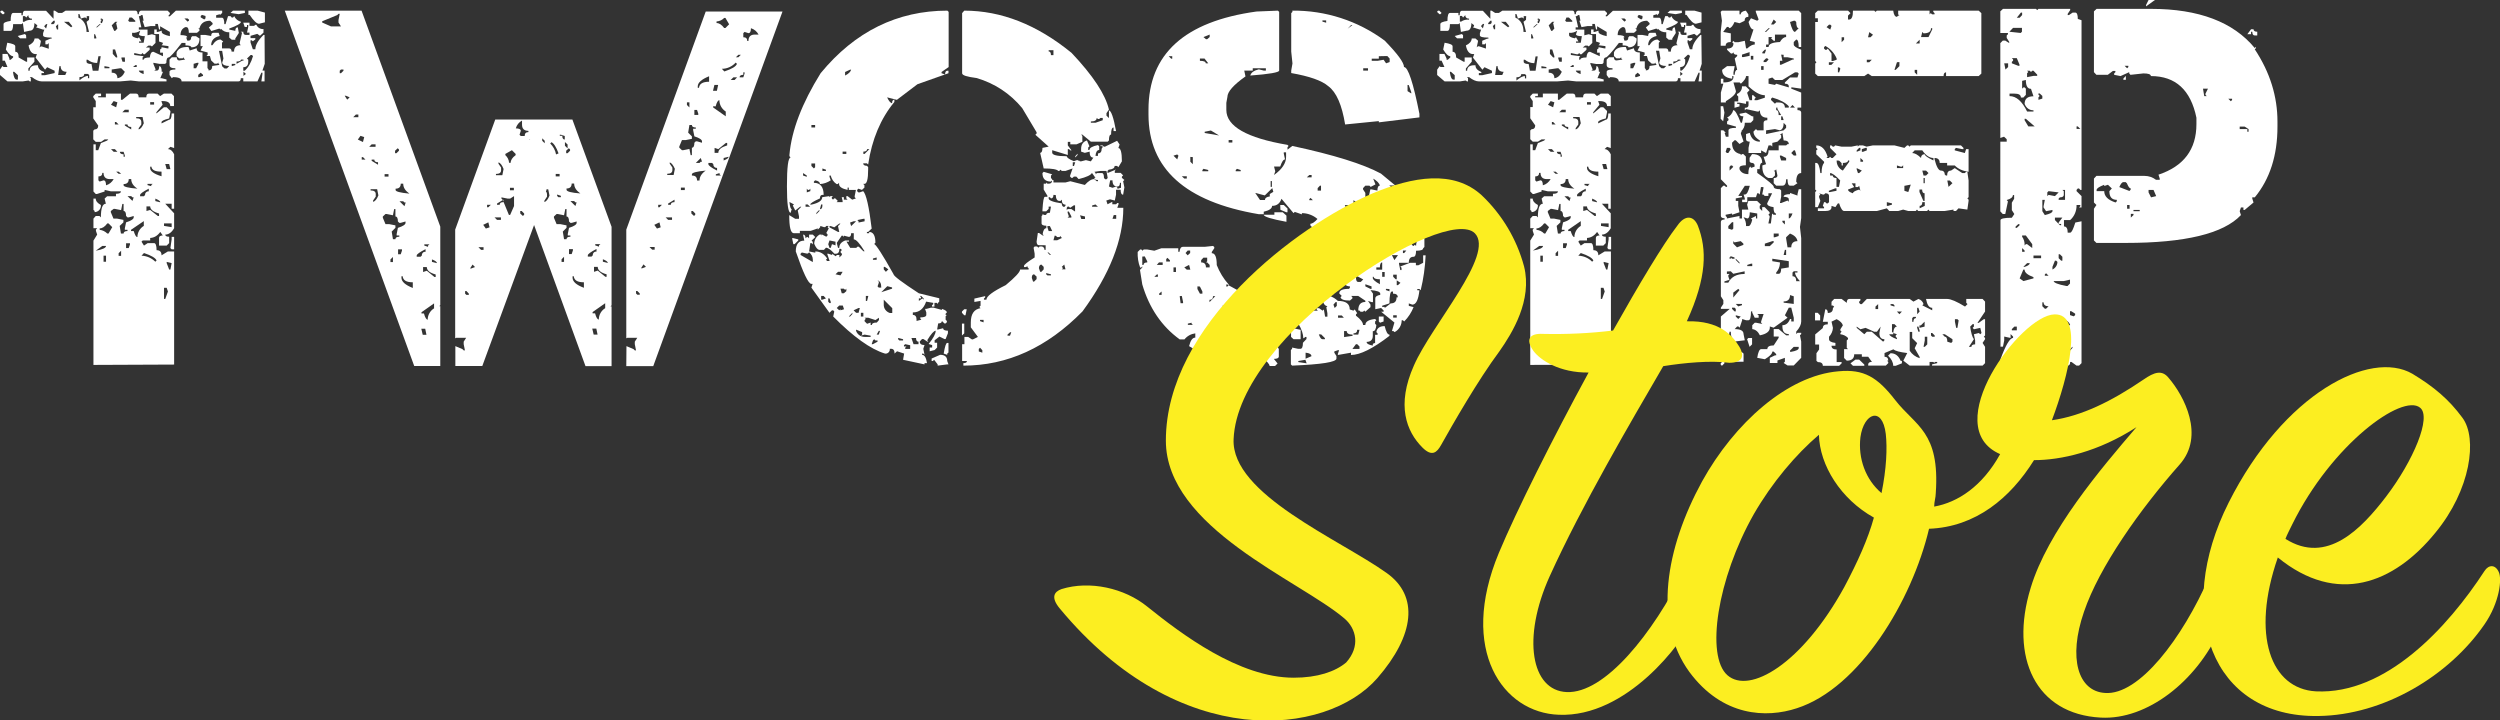
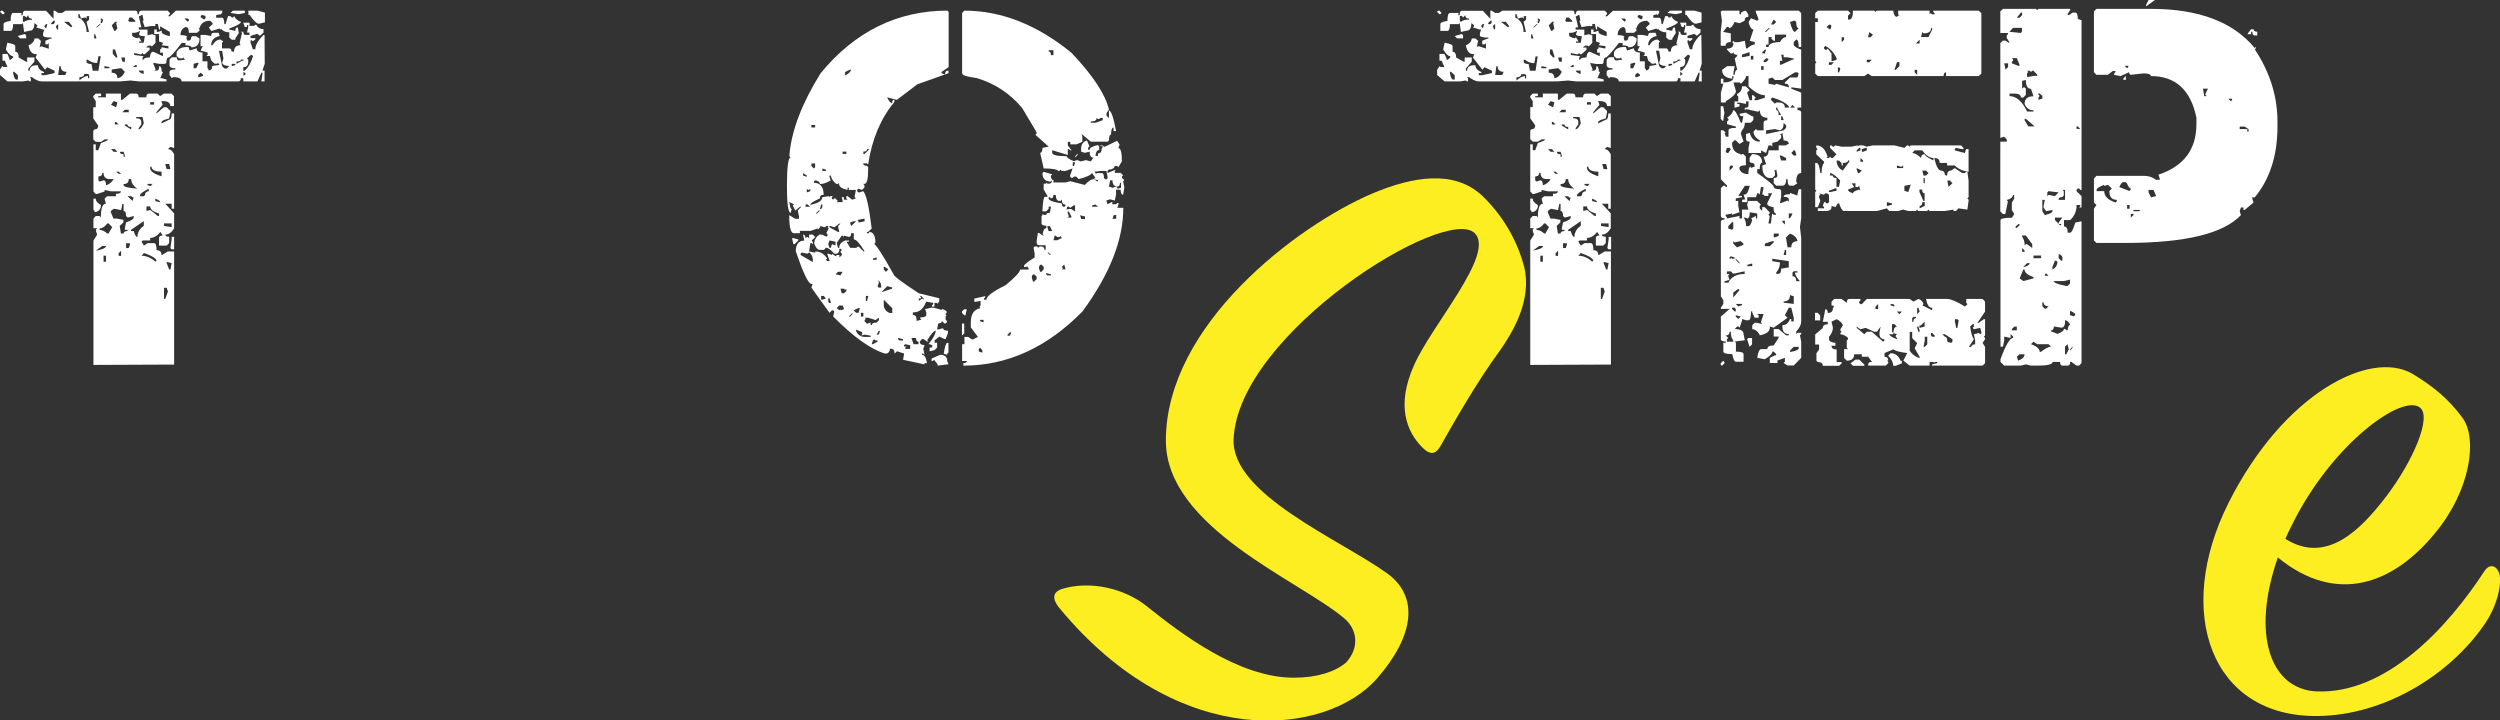
<svg xmlns="http://www.w3.org/2000/svg" id="Calque_1" x="0px" y="0px" viewBox="0 0 1409.9 406.2" style="enable-background:new 0 0 1409.9 406.2;" xml:space="preserve">
  <rect x="0" y="0" width="1409.9" height="406.2" fill="#333333" stroke="none" />
  <style type="text/css"> .st0{fill:#FFFFFF;} .st1{fill:#FCEE21;} </style>
  <g id="Calque_2_00000164497790575640895610000006207489584476423303_">
    <g id="Layer_1">
      <path class="st0" d="M135.9,12.3c0,0.9-2.2,2.2-6.6,3.8v0.6l3.4,0.7c0-1.3,0.5-2,1.4-2l0.6,3.2l-2,3.1v0.7h-2l-1.4-1.2v-3 c-1.8,0.1-3.5-0.6-4.7-2v0.6l-0.6-0.6h-0.6l-4.2,1.3l-1.4-2l2.1-1.8V13l-1.4-1.3c-3.3,0-5.3,1.4-6,4.3h-0.7l0.7,0.6v0.7l-1.4,1.2 h-4.6c0-2.1-0.5-3.2-1.4-3.2h-0.6c-1.8,0.8-2.7,2.2-2.7,4.5c2.5,0,3.8,0.4,3.8,1.3h-0.6l0.6,1.8h0.8c0.9,0,1.4-0.6,1.4-1.8 l0.6-0.7h2.1l2,1.3c0,3.3-1.5,5-4.6,5c0-0.7-1.1-1.1-3.3-1.1v-1.4h-2.1c-4.2,5.5-6.7,8.2-7.4,8.2c-0.8,0-1.3,1-1.3,3.1L93.1,36 h-3.3l-3.3-0.6V36l1.3,3.2L87,39.8h1.4c0.9,0,1.4-0.8,1.4-2.5c0.9,0,1.4,1.1,1.4,3.2h0.7l-1.5,3.6h0.8l2.7,0.7v1.1H78.3l-4.6-0.5 l-6,0.5H23.5c-1.6,0-3.4-0.8-5.5-2.4h-1.2l0.6,0.6v1.8h-0.6l-0.7-0.5l-3.2,0.5H4.2L0,42.3v-3.1l1.4-2L2,37.8h2.2l-1.5-3.6H1.4 v-3.8h2.8L5.3,33v0.7H6l1.4-1.3v-0.7c-1.2,0-2.6-1.3-4.1-3.8l0.8-3.8c3,0.5,4.5,1.1,4.5,2v3.1c1.3,0,2,1.1,1.9,3.2l4.2,2.4h0.6 v-2.4h4.1v2.4l-3.4,3.8v1.3h0.7c0-2,1.3-3.1,4-3.1h0.7c0,1.7,1.1,2.9,3.4,3.8v0.6h-1.4v1.2h2l5.4-1.2v-1.3l-4.2-2l-1.2,1.4 l-5.3-6.8l0.7-2h-0.7c-2,0-3.4-1.6-4-4.9c2-0.9,3.2-2.2,3.4-3.9h2.1l1.4,1.3v0.6l-0.7,3.2l0.7-0.6h0.6l3.9,1.3v-3.2l-0.7,0.7h-1.2 v-2l2.8-1.2h0.7v-0.6c-3.2,0-4.8-0.4-4.8-1.3v-1.2l0.7-2h-0.7l-4-1.3l0.7-0.6v-0.6L19.4,13c0,2.9-0.9,4.3-2.6,4.3L13.6,18l-0.7-5 l-0.7,0.6H7.4c0,2.5-0.5,3.8-1.4,3.8H2v-3.8c0-0.8,1.3-1.4,4-1.8c0-3,0.5-4.5,1.4-4.5h4.7v1.3h0.7c0-1.7,0.4-2.5,1.2-2.5H26 l4.2,4.5V6h0.7l2,1.3H35L37,6h39.4c0.8,0,1.2,0.7,1.2,2h0.7c0-1.3,0.5-2,1.4-2h14.8l1.3,1.3V8l-0.7,0.6v0.6h0.7L99.2,6h26.1v1.3 L124,8.5V8l-2.1,0.6V10h3.3c0.8,0,1.3,1.2,1.3,3.6h0.7l1.4-4.5h1.4l0.7,0.8h0.7l0.7-0.8C132.8,10.7,134.2,11.8,135.9,12.3z M2.7,7.3L2,8H1.4L0,6.7L0.7,6h0.7L2.7,7.3z M8,40.5H7.4v0.6c0.4,2.5,1,3.8,2,3.8h0.7v-2.5L8,40.5z M14.8,21.6h-3.5l-1.3-1.3 l4-1.1l0.7,0.6L14.8,21.6z M18,10.5c-0.9,0.2-1.8-0.4-2-1.4c0-0.2,0-0.4,0-0.6l-1.2,1.4l-0.7-0.8h-1.2v3.2h0.7 c1.3-0.9,2.9-1.2,4.4-1.1V10.5z M26.7,13.6H26l-1.1,1.2l1.1,1.3L26.7,13.6z M30.9,11.7h-0.7L28.9,13v0.6h1.2l0.7-0.6L30.9,11.7z M32.8,13.6l-1.3,1.2l0.6,1.8h0.7L32.8,13.6z M37.6,40.5c-2.2,0-3.4-1.1-3.4-3.2h-0.7l-0.7,5h4L37.6,40.5z M38.8,12.3h-2.7l4,3.1 l0.7-0.6L38.8,12.3z M50.3,9.1h-1.4v1.4l-0.7-0.6h-0.7l-2,0.6V9.9l-0.7-2h-0.6v2c3.1,1.5,4.6,4.2,4.6,8.1h1.4l-1.4-5.7l1.4-1.1 L50.3,9.1z M50.3,42.3l-0.7-0.6h-2.1c0,1.2-0.9,1.8-2.7,1.8v1.8c2-1.7,3.6-2.5,4.8-2.5v1.3h0.7V42.3z M56.8,31.7h-1.3l-0.7,3.8 h-0.6c-1.7-0.1-3.4-0.7-4.7-1.8h-0.7v1.1c0,0.8,0.9,1.3,2.8,1.3l0.7,3.8h3.2L56.8,31.7z M52.7,205.8v-70.1l2.1-3.4l-0.7-2.1v-0.7 l0.7-0.8h-2.1v-5.4l1.3-1.5h2.1l0.8,0.8c0-5.1,0.9-7.7,2.8-7.7L59,112l1.4-1.3h5v-1.4c1.9,0,2.8-0.5,2.8-1.4h-5.7l-3.5-0.8v0.9 l-4.3,1.4H54l-1.3-1.4V81.4H54v3.3h1.4l1.5-4l3.5-1.4l0.7-0.7H59L57,80h-3l-1.4-1.4v-4.9l0.7-0.7c1.4,0,2.1-0.8,2.1-2.2l-2.8-4 v-6.3H54V57l-1.4-2.1v-0.7l1.4-1.4h3v1.4h-1.6v0.7h4.3v-2.1h8.5v3.5H69l4.3-3.5h3.5c0.9,0,1.4,0.7,1.4,2.1h4.3 c0-1.4,0.5-2.1,1.4-2.1h5l1.4,1.4l2.1-1.4h4.3l1.4,1.4v5.6h-2.1c0-1.9-1.4-2.8-4.3-2.8h-0.7l0.7,2.1l-3.5,4.2V64l4.2-3.5H94 l2.1,2.1v0.7l-0.7,3.5c-2.9,0.7-4.3,1.4-4.3,2.1v0.7l4.3-2.1c0.9,0,1.4-1.2,1.4-3.5h1.4v19.5l-2.1-0.7l-1.4,1.3 c1.4,0,2.6,1,3.5,2.9v30.7h-1.4v-2.8h-3.6l5,5.4v8.4c-1.4,2.4-3.1,3.6-5,3.6c0,0.8,0.7,1.2,2.2,1.2v3.6l-1.4,1.4h-4.3v-4.3 c0-0.9,0.7-1.4,2.1-1.4l-1.4-2c-1.6,2.2-3.5,3.3-5.7,3.4v1.4h-4.2l-0.7,0.7l1.4,2.2l2.1-1.4h3.6c0.9,0,1.4,1.4,1.4,4 c1.9,0,2.8,1,2.8,2.9l3.6-2.2h3.5v63.8L52.7,205.8z M53.4,119l-0.7-0.6V112H54c0,1.4,1,2.6,2.9,3.6c0.2,2-1.2,3.8-3.2,4 c-0.1,0-0.3,0-0.4,0L53.4,119z M53.6,19.3h-0.5v2.4h1.2v-0.6L53.6,19.3z M59.8,138.7h-2.1l-3.7,2.7 C57.8,140.7,59.8,139.8,59.8,138.7z M56.8,13.6h-0.6l-2,1.8h0.6L56.8,13.6z M64.1,101h-2.2c-2.3,0-3.5-1.2-3.5-3.5h-0.7 c0,1.3-0.7,2-2.2,2v2.2l0.7,0.7l2.2-0.7c0.9,0,1.4,0.9,1.4,2.8C61.6,104,63.2,102.7,64.1,101z M60.5,131.7h0.7l2.1-3.6l-2.1-2.1 h-0.7c-1.4,1.9-2.8,2.8-4.3,2.8v0.8C57.8,129.8,59.3,130.5,60.5,131.7L60.5,131.7z M58.2,11.2l-0.7-0.7h-0.7v0.7h0.7l-0.7,0.6V13 h0.7L58.2,11.2z M59.8,147.6v-3.4h-1.4v3.4H59.8z M61.7,37.8l-2.8-0.5v1.2h2.8V37.8z M65.5,60.5l0.7-2.8L64.1,57l-1.5,2.1 L65.5,60.5z M64.1,85.6h2.1l-1.4-1.5h-2.2L64.1,85.6z M69.7,131.7c0-0.9,0.8-1.4,2.2-1.4v-0.7h-1.5v-0.8l0.7-3.4 c2.9-0.9,4.3-1.9,4.3-2.8v-0.8l-2.8,0.8h-0.7l-0.8-0.8c0-1.9-0.5-2.8-1.4-2.8v-4H69l-0.7,3.5l-3.5-0.7h-0.7l-1.6,1.2v0.7l1.5,3.6 h2.1l3.5,0.7v1.4l-2.1,2l0.7,4.3L69.7,131.7z M66.2,12.3h-1.2l-2,2l1.4,3.1h0.6l1.2-1.3L65.5,13L66.2,12.3z M68.4,38.5h-0.7 L63,39.2v1.8c2.1,0,3.2,1,3.2,3.1c1.8-0.2,3.2-1.4,4.2-3.6L68.4,38.5z M64.9,27.9h-1.3v2.5l1.8,2h0.7v-0.7L64.9,27.9z M66.9,70.2 l-1.4-1.4h-0.7v1.4L66.9,70.2z M66.9,98h1.4l-1.4-1.2h-1.4L66.9,98z M68.3,144.3v-2.9l-1.4,1.4v1.5L68.3,144.3z M70.4,88.4v-0.7 l-0.7-2.1h-2.1c0,0.9,0.7,1.4,2.1,1.4v1.4L70.4,88.4z M70.4,32.4h-1.9V33l0.6,1.8h1.4L70.4,32.4z M72.6,63.3v-1.4h-2.2L69,63.3 L72.6,63.3z M77.5,106.4c-2.3-1.5-3.5-3.3-3.5-5.4h-1.4c0,1.9-1,2.8-2.9,2.8v0.7C69.7,105.3,72.3,106,77.5,106.4z M74,73v-1.4 c-1.4,0-2.1-0.5-2.1-1.4h-1.5v0.6L74,73z M72.6,139.9l0.7-2v-0.7h-2.2v2.7L72.6,139.9z M74.7,113.3l0.7-2h-0.7l-0.7-0.7h-2.1 L74.7,113.3z M74.4,9.9H73l-0.7,1.8l0.7,0.6h3.3v-0.6L74.4,9.9z M75.4,130.3c0.7,2.2,1.3,3.4,2.1,3.4c0-2.6,1.4-5,3.6-6.3v-2.7 l-7.2,4.9v0.7L75.4,130.3z M81.7,20.4c-2.2,0-3.3-0.4-3.3-1.1l0.7-2c-1.3,0.9-3,1.4-4.6,1.2v1.3c0,0.8,1.1,1.4,3.2,1.8l0.7-0.6 l1.4,2.4h-1.4v0.7H81L81.7,20.4z M77.1,36.7h-0.7L75,37.8h2.1L77.1,36.7z M90.3,14.8v1.8h-0.6l-0.7-3.1h-1.4v1.2h-2.6l-3.4,0.6 l-1.2-3.6H81l-0.6-3.2h-0.7L79,9.1h-0.7l1.4,6.3h-1.4v1.3h4.9v3.2l2.5-0.6l2,0.6v4.3l-2,2l-0.7-0.5h-1.3l-1.4,1.1h2.1v1.3 l-2.8,2.5H81l-0.6-0.7l-0.7,0.7H79l-3.3-0.7V31l5.3,0.7l-0.6,0.7v1.3H81c0-0.8,1.2-1.3,3.5-1.3c0.2-2.1,0.8-3.2,2-3.2l5.4,2.5v-2 h-1.6v-1.8l0.8-0.6v-0.7l3.3,0.7h0.6v-1.3l-3.9-0.5l0.7-0.7v-0.7l-2.1-0.7v-4.2H87v-2.6h1.4V18h0.7l2.1-0.7V18 c0,0.9,1.5,1.7,4.6,2.4V18L90.3,14.8z M81.1,69.5l-0.7-3.5h-3.6v0.7c2,0,2.9,0.7,2.9,2.1v1.4l-1.5,2.1V73 C79.2,72.8,80.2,71.7,81.1,69.5z M81,39.8h-2.7c0,0.7,0.9,1.3,2.7,2V39.8z M81.1,110.7l0.7-0.7c-0.1-1,0.6-1.9,1.6-2.1 c0.2,0,0.4,0,0.5,0v-1.5c-3.3,1.7-4.9,2.9-4.9,3.6v0.7L81.1,110.7z M87.6,147.6l0.7-0.7c-0.6-1.4-2.9-2.8-7.1-4.2l-1.4,1.5 C82.7,144.3,85.5,145.5,87.6,147.6z M89,121.8h0.7v-1.4c-3.3-0.9-5-2.3-5-4h-2.1v2.6l2.1-0.6L89,121.8z M85.3,105v-0.6l0.8-0.7 h-2.9v0.7L85.3,105z M86.9,59v-1.4h-2.2V59H86.9z M91.1,99.4v-2.6c-3.6,0-5.5-0.9-5.7-2.8h-0.7v0.7C84.6,96.5,86.8,98.1,91.1,99.4 L91.1,99.4z M90.4,114.1c0-0.7-0.9-1.3-2.8-2.1v1.4L90.4,114.1z M96.8,128.1V126h-4.3v1.4L96.8,128.1z M93.2,168.6l1.5-4.2 l-0.7-2.1h-1.5v6.3L93.2,168.6z M96.1,95.4l-0.7-2.9h-2.2l0.8,2.9L96.1,95.4z M96.1,152l0.7-3.6l-2.8-0.7v0.7l1.4,3.6H96.1z M149.3,36l-1.3,3.8h1.2v6.1h-1.8l0.6-4.2v-0.7h-0.6l-2.2,4.9h-8v-1.8h-1.4c0,1.2-0.4,1.8-1.3,1.8h-32.1c0-1.6-1.6-2.4-4.8-2.4 l-0.7,0.6l-1.3-1.8v-1.8c0-0.8,1.1-1.3,3.3-1.3v-0.7c-2.2,0-3.3-0.6-3.3-1.8v-3.1l1.3-1.3h2.8c0,1.2,0.5,1.8,1.4,1.8l3.3-0.5 l-0.7-0.7v-0.6l-0.7,0.6h-2l-1.4-1.3v-2c0.8-2.1,2.8-3.1,5.9-3.1h0.8l0.7,2l3.9-1.3c0,1.6,1.1,2.4,3.3,2.4v5h2.8v3.8l0.6,0.7v0.6 c1.4,0,2.1-0.8,2.1-2.5l4.1-0.6l-0.6-0.7v-0.6l-0.7,0.6h-1.5l-1.9-1.8l-0.7-2.5h-2l0.7-0.7v-1.3l-4-1.1l1.3-2.5h-1.3v-6.3h2.7 l3.3,0.6c0-1.2,0.4-1.8,1.3-1.8h2.9l0.6,1.8c-3.2,0.7-4.8,2.5-4.8,5.2h0.7c1.3-2.1,2.8-3.2,4.6-3.2l1.5,1.1l-0.7,0.7v3.2h4 c0.9,0,1.4,0.6,1.4,1.8h1.4c0-2.4,1.2-3.6,3.8-3.6l-0.6-0.7v-0.7l1.3-5.6l-0.7-0.6h1.4c0,1.2,0.5,1.8,1.4,1.8h2.1v-1.3h-1.4 l0.7-3.2v-1.1h-0.7v1.1h-1.3l-0.8-2.4h3.5v1.8h2.6l0.7-0.6h0.6c0.7,1.6,2.3,2.5,4,2.4v2l-2,1.8l-1.5-1.1l-3.8,1.1v1.3h2.7v0.7 l-1.4,1.1l-0.7-0.6h-0.6v1.3l1.3,3.8h1.4c0-2.3,1.5-5,4.6-8.1h0.6L149.3,36z M96.8,140.6l-0.7-0.7l0.7-4.9v-1.4h1.4v7L96.8,140.6z M106.6,11.1l-0.8-0.7h-1.8l1.8,1.8l0.8-0.6L106.6,11.1z M111.9,35.4h-0.7l-2,0.6v2.5h1.4l1.3-2.5V35.4z M113.2,41l-1.4,1.2v1.3 h0.7l2-0.7v-0.6L113.2,41z M115.9,9l-2-0.6L113.2,9v0.8l2,1.2l0.7-0.7V9z M129.3,37.2c-2.3,0-3.7-0.6-4-1.8L126,33l-0.7-4.3h-1.8 l1.8,8.7l1.3,1.2h1.4L129.3,37.2z M138.1,6v1.3L134.6,8L130,7.3l1.4-1.3H138.1z M132.7,36h-2v1.3l2-0.6V36z M137.3,33.6h-1.4 c0,0.7-0.8,1.1-2.5,1.1V36l3.2-1.8h0.7V33.6z M142.7,31.6L142,31h-0.6l-2.1,2l0.7,0.7v1.1c0,2-0.9,3.1-2.8,3.1v2h0.8 C140,38.1,141.6,35.4,142.7,31.6L142.7,31.6z M137.3,40.4v2.4l1.4-1.1L137.3,40.4z M149.3,12.6l-3.2,0.8c-1.3,0-3.1-1.7-5.3-5 h-0.7V6h5.2l4.1,1.1V12.6z" />
-       <path class="st0" d="M248.3,172.1l-0.6,0.6h0.6v33.7h-14.7L160.6,6h43.3l44.4,121.8L248.3,172.1z M186.7,14.9h5.6l-1.4-2.2v-1.4 l0.7-3.5h-0.7l-0.7,0.7l-8.5,3.5v0.7L186.7,14.9z M192.3,41.3l1.4-1.4v-0.7h-1.4l-0.7,0.7v1.4H192.3z M197.2,54.9l-2.1-0.9h-0.7 l1.4,2.2L197.2,54.9z M202.1,66.1v-1.5h-1.4l-1.5,1.5L202.1,66.1z M204.7,80.1l0.7-2.8l-2.1-0.7l-1.5,2.1L204.7,80.1z M206.1,90 l-1.4-1.4H204V90H206.1z M211.8,82.8v-1.4h-2.2l-1.4,1.4L211.8,82.8z M213.4,110.2l-0.7-3.5H209v0.7c2,0,2.9,0.7,2.9,2.1v1.4 l-1.5,2.2v0.7C211.5,113.6,212.5,112.4,213.4,110.2L213.4,110.2z M213.2,92.9v-1.4c-1.4,0-2.1-0.5-2.1-1.5h-1.5v0.7L213.2,92.9z M223,134.9c0-0.9,0.7-1.4,2.2-1.4v-0.7h-1.5V132l0.7-3.5c2.9-0.9,4.3-1.9,4.3-2.8v-0.8l-2.8,0.8h-0.7l-0.8-0.8 c0-1.9-0.5-2.8-1.4-2.8v-4.2h-0.7l-0.7,3.5l-3.5-0.7h-0.7l-1.5,1.4v0.7l1.5,3.6h2.1l3.5,0.7v1.4l-2.1,2.1l0.7,4.3L223,134.9z M219.1,99.6v-1.4h-2.2v1.4H219.1z M221.6,147.8v-2.9l-1.4,1.4v1.5H221.6z M223.6,86.4l1.4-1.4v-0.7l-0.7-0.7l-1.5,1.4v1.4 L223.6,86.4z M230.9,109.2c-2.3-1.6-3.5-3.4-3.5-5.6H226c0,1.9-1,2.8-2.9,2.8v0.7C223,108,225.6,108.7,230.9,109.2L230.9,109.2z M226,143.4l0.7-2.1v-0.7h-2.2v2.8L226,143.4z M228.1,116.3l0.7-2.1h-0.7l-0.7-0.7h-2.1L228.1,116.3z M232.8,162.4v-3.2 c-3.6,0-5.5-1.1-5.7-3.4h-0.7v0.8C226.4,158.8,228.5,160.7,232.8,162.4L232.8,162.4z M237.2,144.8l0.7-0.7c-0.1-1,0.6-2,1.6-2.1 c0.2,0,0.3,0,0.5,0v-1.5c-3.3,1.7-5,2.9-5,3.6v0.7L237.2,144.8z M240.5,188.8l-0.7-3.4h-2.2l0.8,3.4H240.5z M239.1,176.8 c0.6,2.3,1.4,3.5,2.1,3.5c0-2.6,1.4-5.1,3.6-6.4v-2.8l-7.1,5v0.7L239.1,176.8z M245,156.2h0.7v-1.4c-3.3-0.9-5-2.3-5-4.2h-2.1v2.8 l2.1-0.7L245,156.2z M241.4,139.2v-0.7l0.8-0.7h-2.9v0.7L241.4,139.2z M246.4,148.4c0-0.7-0.9-1.4-2.8-2.1v1.4L246.4,148.4z M322.8,67.4l22.1,60.5v44.3l-0.6,0.6h0.6v33.7h-14.7l-29-79.6L272,206.4h-15.2v-11.2l4,1.7l0.7,0.7h0.7l-0.7-3.5v-1.4l1.4-2.2 h-5.6l-0.6,0.3v-61.3l22.6-62.1L322.8,67.4z M262.3,164.2v1.4l0.7,0.7h1.4v-0.7l-1.4-1.5L262.3,164.2z M266.5,149.2l-1.4,2.2h0.7 l2.1-0.8L266.5,149.2z M269.8,139.4l1.5,1.5h1.4v-1.5H269.8z M272.5,126.8l1.5,2.1l2.1-0.7l-0.7-2.8L272.5,126.8z M274.7,115.5 v1.4h0.7l1.4-1.4H274.7z M278.9,122.6l1.4,1.4h2.2v-1.4H278.9z M281.1,91.6v0.7l1.5,2.2V96c0,1.4-1,2.1-2.9,2.1v0.7h3.6l0.7-3.5 C283.1,93,282.1,91.8,281.1,91.6L281.1,91.6z M280.3,114.8v0.7h1.5c0-1,0.7-1.5,2.1-1.5v-1.4L280.3,114.8z M289.9,116.2v-5.6 l-2.2,1.4h-1.4l-3.5-0.7v0.7l0.7,0.7l3.5,8.5h0.7L289.9,116.2z M287.1,91.8h0.9c0-1.5,0.9-2.9,2.8-4.3v-0.7l-2.1-2.1l-3.7,2.1v0.7 C286.2,88.6,287,90.1,287.1,91.8L287.1,91.8z M287.6,105.9v1.4h2.2v-1.4H287.6z M290.9,72.4c1.9,0,2.8,0.5,2.8,1.4L293,76l0.7,0.7 h2.2c0-1.5,0.7-2.2,2.1-2.2v-0.7c-2.4,0-3.6-1.2-3.6-3.5V68C292.7,68.9,291.4,70.5,290.9,72.4L290.9,72.4z M293.4,119v1.4l1.5,1.4 l0.7-0.7v-0.7l-1.4-1.4H293.4z M299.1,79c-0.2-0.2-0.5-0.4-0.7-0.6l-0.1,0.1L299.1,79z M307.2,80.8v-1.4l-1.4-1.4v1.4L307.2,80.8z M308.3,106.7l-0.4,1.4c0.4,0.3,0.6,0.9,0.6,1.4v1.4l-1.5,2.3v0.7c1-0.2,2-1.4,2.9-3.6l-0.7-3.5L308.3,106.7z M313.6,87.1l1.4-0.6 c-1.3-3.6-2.7-5.7-4-6.3l-0.7,0.7C312,82.6,313.2,84.8,313.6,87.1L313.6,87.1z M319.5,134.9c0-0.9,0.7-1.4,2.2-1.4v-0.7h-1.5V132 l0.7-3.5c2.9-0.9,4.3-1.9,4.3-2.8v-0.8l-2.8,0.8h-0.7l-0.8-0.8c0-1.9-0.5-2.8-1.4-2.8v-4.2h-0.7l-0.7,3.5l-3.5-0.7h-0.7l-1.5,1.4 v0.7l1.5,3.6h2.1l3.5,0.7v1.4l-2.1,2.1l0.7,4.3L319.5,134.9z M315.6,99.5v-1.4h-2.2v1.4H315.6z M316.2,110.4l-2-0.7v0.8l0.7,0.7 h1.4v-0.7L316.2,110.4z M315.7,76.6h1.4c0,1.4,0.5,2.1,1.4,2.1v-2l-2.1-0.7h-0.7V76.6z M318.1,147.7v-2.9l-1.4,1.4v1.5H318.1z M320.1,83.7v-2.2l-1.5-1.4v2.1L320.1,83.7z M320.1,86.4l1.4-1.4v-0.7l-0.7-0.7l-1.5,1.4v1.4L320.1,86.4z M327.3,109.1 c-2.3-1.6-3.5-3.4-3.5-5.6h-1.4c0,1.9-1,2.8-2.9,2.8v0.7C319.5,108,322.1,108.7,327.3,109.1L327.3,109.1z M322.4,143.3l0.7-2.1 v-0.7h-2.2v2.8L322.4,143.3z M324.5,116.2l0.7-2.1h-0.7l-0.7-0.7h-2.1L324.5,116.2z M329.3,162.3v-3.1c-3.6,0-5.5-1.1-5.7-3.4 h-0.7v0.8C322.9,158.8,325,160.7,329.3,162.3L329.3,162.3z M333.6,144.7l0.7-0.7c-0.1-1,0.6-2,1.6-2.1c0.2,0,0.4,0,0.5,0v-1.5 c-3.3,1.7-4.9,2.9-4.9,3.6v0.7H333.6z M337,188.7l-0.7-3.4H334l0.8,3.4H337z M335.6,176.7c0.6,2.3,1.3,3.5,2.1,3.5 c0-2.6,1.4-5.1,3.6-6.4V171l-7.1,5v0.7L335.6,176.7z M341.4,156.1h0.7v-1.4c-3.3-0.9-5-2.3-5-4.2H335v2.8l2.1-0.7L341.4,156.1z M337.8,139.1v-0.7l0.8-0.7h-2.9v0.7L337.8,139.1z M342.8,148.3c0-0.6-0.9-1.4-2.8-2.1v1.4L342.8,148.3z M353.3,195.2l4,1.7 l0.7,0.7h0.7l-0.7-3.5v-1.4l1.4-2.2h-5.6l-0.6,0.3v-61.3l44.8-123h43.3l-72.9,200h-15.2L353.3,195.2z M358.7,164.1v1.4l0.7,0.7 h1.4v-0.7l-1.4-1.4H358.7z M362.9,149.1l-1.4,2.2h0.7l2.1-0.8L362.9,149.1z M366.3,139.3l1.5,1.5h1.4v-1.5H366.3z M369,126.8 l1.5,2.1l2.1-0.7l-0.7-2.8L369,126.8z M371.2,115.5v1.4h0.7l1.4-1.4H371.2z M375.4,122.6l1.4,1.4h2.2v-1.4H375.4z M377.7,91.6v0.7 l1.5,2.2v1.4c0,1.4-1,2.1-2.9,2.1v0.7h3.6l0.7-3.5C379.6,93,378.6,91.8,377.7,91.6L377.7,91.6z M376.8,114.8v0.7h1.5 c0-1,0.7-1.5,2.1-1.5v-1.4L376.8,114.8z M388.8,70.5l-0.7,4.3l2.1,2.1v1.4l-3.5,0.7h-2.1l-1.5,3.6v0.7l1.5,1.4h0.7l3.5-0.7 l0.7,3.5h0.7v-4.2c0.9,0,1.4-0.9,1.4-2.8l0.8-0.8h0.7l2.8,0.8v-0.8c0-0.9-1.4-1.9-4.3-2.8l-0.7-3.5v-0.8h1.5v-0.7 c-1.5,0-2.2-0.5-2.2-1.4L388.8,70.5z M384,105.8v1.4h2.2v-1.4H384z M387.4,57.7v1.5l1.4,1.4v-2.9H387.4z M389.9,119v1.4l1.5,1.4 l0.7-0.7v-0.7l-1.4-1.4H389.9z M390.2,98.3V99c2,0,2.9,0.9,2.9,2.8h1.4c0-2.1,1.2-4,3.5-5.6C392.8,96.7,390.2,97.4,390.2,98.3 L390.2,98.3z M391.6,62v2.8h2.2v-0.7l-0.7-2.1L391.6,62z M392.4,91.9h2.1l0.7-0.7h0.7l-0.7-2.1L392.4,91.9z M393.5,48.7v0.8h0.7 c0.2-2.2,2.1-3.4,5.7-3.4V43C395.7,44.7,393.5,46.6,393.5,48.7z M399.5,91.9v0.7c0,0.7,1.6,2,4.9,3.6v-1.5c-1,0.1-1.9-0.6-2.1-1.6 c0-0.2,0-0.3,0-0.5l-0.7-0.7L399.5,91.9z M402.9,47.9l-0.8,3.3h2.2l0.7-3.3H402.9z M402.2,59.9v0.7l7.1,5v-2.7 c-2.2-1.4-3.6-3.8-3.6-6.4c-0.8,0-1.5,1.2-2.1,3.5L402.2,59.9z M405.1,84.1l-2.1-0.7v2.8h2.1c0-1.9,1.7-3.2,5-4.2v-1.4h-0.7 L405.1,84.1z M403.7,98.3V99h2.9l-0.8-0.7v-0.7L403.7,98.3z M404.1,12.1V13c1.5,0,2.9,0.9,4.3,2.8h0.7l2.1-2.1l-2.1-3.6h-0.7 C407.3,11.3,405.8,12,404.1,12.1L404.1,12.1z M407.1,38.8l1.4,1.5c4.2-1.4,6.6-2.8,7.1-4.3l-0.7-0.7 C412.9,37.5,410.1,38.8,407.1,38.8L407.1,38.8z M408.1,89.1v1.4c1.9-0.7,2.8-1.4,2.8-2.1L408.1,89.1z M412.1,45.1h2.2l1.4-1.5 h-2.1L412.1,45.1z M415,32.3h1.4l1.4-1.4h-1.4L415,32.3z M419.2,40.8v1.4c-1.4,0-2.1,0.5-2.1,1.4h2.1l0.7-2.1v-0.7H419.2z M423.5,15.9c0,1.9-0.5,2.8-1.4,2.8l-2.2-0.7l-0.7,0.7V21c1.5,0,2.2,0.7,2.2,2.1h0.7c0-2.4,1.2-3.6,3.5-3.6h2.2 C426.9,17.8,425.4,16.5,423.5,15.9L423.5,15.9z" />
      <path class="st0" d="M534.3,6l0.7,0.7v31.1l-4,2.8v0.7l2,0.7c0-1.4,0.4-2.1,1.2-2.1h0.7v1.4l-17.5,6.2l-11.6,8.8l-5.5-1.4 c0.9,2,1.9,3.2,2.8,3.3c0-1.3,0.4-2,1.3-2v1.3c-7.7,9.3-12.7,21.1-14.8,35.3l-0.7-0.7h-2.1c0,0.9,0.7,1.4,2.1,1.4l0.7,0.7v1.4 c0,5.4-0.7,8.1-2.1,8.1h-0.7l0.7,0.7v1.4l-1.4,1.3l-2-0.7l-0.7,0.7v0.7l0.7,0.7h0.7l2-0.7c1.7,1.7,3.3,8.7,4.8,21.1l-2,1.9h-0.7 v0.7h1.3v-0.7c2.3,0,3.5,2.1,3.5,6.1l-0.7,0.7c1,0.3,4.7,5.9,10.9,17c0,1,4.8,4.6,14.3,10.8l11.5,2.8v1.9l-0.7,0.7v0.7l-0.6-0.7 h-1.4v2.1h-1.4v-0.7l0.7-0.7v-0.7l-4-0.7c-1.4,4.1-3.9,6.1-7.5,6.1v1.4c1.4,0,2.1,0.9,2.1,2.7v0.7l2.7-0.7l-0.6-0.7v-0.6 c2.2,0,3.4-0.5,3.4-1.4v-1.4l-0.7-2h0.7l2.7-0.7h1.4l4.7,1.3v-0.6c1.9,0.6,2.8,1.3,2.8,2l-0.7,0.7v0.7h0.7l-0.7,0.7v2l0.7,0.7v0.7 l-0.7,0.7h-0.7l-1.4-1.4c0,0.9-0.7,1.4-2.1,1.4l-0.6,3.4h0.6l2.8-0.7c0,0.9,0.9,1.4,2.7,1.4v1.4l-1.3,3.3h-0.7l-2.8-1.4l-2.7,2.1 v1.4h1.4v2.7l-1.4,1.4l-2.8,0.7v-2.1h1.4v-1.4l-2-0.6c2.7-3.3,4-5.8,4-7.5c-1,0-2.6,1.8-4.8,5.4l0.7,0.7h-0.7l-2.1-1.4H520 l-1.3,1.4c0,1.3,0.9,2,2.7,2l-0.7,2.1l0.7,3.4l-0.7-0.7H520v0.7c1.4,0,2.3,1.6,2.8,4.7h-1.4v0.7l-12.1-2.6l0.6-3.5l-4-1.3 l-1.4,1.3c0-1.8-0.6-2.7-2-2.7h-0.7c0.2,1.3-0.7,2.5-2,2.7c-0.2,0-0.4,0-0.7,0c-8.2-2.5-17.9-9.5-29.2-20.9l0.6-2.8l-0.6-0.7h-0.7 l-1.4,1.4l-10.2-14.2l0.7-2.1h-0.7c-1.7,0-4.6-6.1-8.8-18.3c0-4.1,1.6-6.1,4.8-6.1l-0.7-3.4c0.9,0,1.4,0.7,1.4,2.1l0.7-0.7h0.6 l0.7,0.7v-2.1h2.1l1.4,1.4l-2.1,2l0.7,0.7v1.4l-0.7-0.7h-0.7l-0.7,4.7l3.5,0.7v-0.7c2.8,0,5,1.4,6.7,4l-0.7,0.7l0.7,0.7h1.4 l-1.4-4.1h0.7l2.1,0.7v-0.7l2,1.4l0.7-0.7h1.4v1.4l1.4-1.4v-0.7l-0.7-0.7v-0.7l0.7-0.7l-0.7-0.7h-0.7c0,1.9-0.7,2.8-2.1,2.8h-0.7 c-2-2.2-3.6-3.4-4.8-3.4l-1.1,1.2h-2.8c-0.9-0.2-1.8-1.3-2.7-3.4c0-2.3,1.3-4.4,3.4-5.4l0.7,0.7v-0.7l2.7,1.4l0.7-0.7v-0.7 l-0.7-0.7l1.4-2.6l-0.7-0.7l0.7-0.7h-1.4l-0.6,0.7h-0.7l-2.1-0.7v0.7l-1.4,1.4v-0.7l-4,1.4h-6.1v1.3h-3.4c-1.8,0-2.6-3.4-2.6-10.2 l3.4,2.1h2.1V122l-0.7-3.3l2-2.1h-0.7l-2.7,2.1l-1.4-2.8l0.7-0.6l-2.6-1.4c0.3,2.7,0.7,4,1.3,4l-0.6,2.1c-1.4,0-2.1-5-2.1-14.9 c0-10.9,0.7-16.3,2.1-16.3l-0.7-0.7v-0.7c1.2-13.9,7.1-29.2,17.6-46.1C482.1,17.8,506.1,6,534.3,6z M446.7,134.3h0.7l2.8,0.7v0.6 l-2.1,2.1h-0.7L446.7,134.3z M452.2,142.4l-0.7,0.7v0.7l6.9,4v-1.4c0-1.6-0.8-3.1-2.1-4.1l-0.7,0.7H455L452.2,142.4z M452.9,97.6 V99l2.1,0.7V99L452.9,97.6z M454.3,115.3v1.3h2.6l-1.4-1.3H454.3z M455,106.4v2.1l2-0.7v-1.4l-0.7,0.7h-0.7L455,106.4z M467.8,99 v0.7l0.7,2c-1.8,1.2-3.9,2-6.1,2.1c0-1.1-0.9-1.8-2.7-2.1l-0.7,0.7v0.7c3.6,0,5.5,2.3,5.5,6.8h-0.7c-0.9,0-1.4,0.7-1.4,2 c-3.6,1.6-5.5,2.8-5.5,3.5h0.7c4.1-0.9,6.1-2.3,6.1-4.2l4-0.6v0.6l0.7-0.6h1.4l-0.7,0.6v0.7l0.7,0.7l0.6-0.7h0.7l1.4,1.4l-0.7,0.7 h3.4v-0.7l-0.5-2.1h1.2v1.4h2.1l-0.7-0.7v-1.3h0.7l2.6,2l2.1-0.7l-0.7-0.7v-0.6l0.7-3.5h-4v-1.3H478v1.3c-3.2-0.7-4.8-1.8-4.8-3.3 v-0.7l-0.7,0.7h-0.7c-1.7-1.1-2.8-2.8-3.3-4.8H467.8z M457.6,70.5v1.4h2.1v-1.4H457.6z M457.6,92.2v1.4L459,95l0.7-0.7v-2.1H457.6 z M460.4,120.1v0.7l2-2.1h-0.7L460.4,120.1z M463.1,115.3l-0.7,2.7c0.9,0,1.4-0.7,1.4-2.1v-0.6L463.1,115.3z M463.1,166.9v2.1h0.7 l2-0.7l-1.3-1.4L463.1,166.9z M463.8,95v1.4h2v-0.7L463.8,95z M467.8,135.6l-0.7,2.1l0.7,2.1h0.7l0.7-2.1l2,0.7v-2.1L467.8,135.6z M467.1,168.3v1.9l0.7,0.7h0.7v-0.7l-0.7-1.9H467.1z M470.5,128.2l-2-0.7h-0.7v0.7l4.8,2.6h0.7l-0.7-3.3l1.4-1.4h-0.7L470.5,128.2 z M471.2,154.7l2.8,0.6l1.2-2h-2.6L471.2,154.7z M480,131.5c0,1.4-0.4,2.1-1.3,2.1l-2.8-0.7v0.7l-0.7-0.7h-0.5l-2.8,4.1l0.7,2.8 h0.7c0-1.9,1.1-3.3,3.4-4.2h2.1v0.7h-1.4l2.1,3.5h3.4l0.7-0.7h0.7l2.6,2.6h0.7c-2.8-4.5-4.8-6.7-6.1-6.7v-3.5L480,131.5z M471.9,173.7l1.4,1.3l0.7-0.6v0.6l2-0.6l-0.7-2.1h-2L471.9,173.7z M474,162.8l0.7,2.6h1.2l1.4-1.2v-1.4l-0.7,0.7l-0.7-0.7H474z M475.2,85.5v1.3h2.1v-1.3L475.2,85.5z M476.6,40.6v2c2-1,3.1-2.1,3.4-3.3h-0.6L476.6,40.6z M478.7,178.5h0.7l1.3-1.4v-0.7 L478.7,178.5z M479.4,125.5l0.6,2l2.8-2.7h-1.4L479.4,125.5z M481.4,175l1.4,1.4h1.4l0.7-2.7h-0.7L481.4,175z M482.8,185.9v0.7 c0.7,2,2.6,3.4,4.8,3.4h3.4v-0.7l-3.4-0.6l-2.1,0.6l0.7-0.6v-1.4L482.8,185.9z M483.5,124.1l0.7,0.7v0.7l3.4-0.7v-1.4h-0.7 L483.5,124.1z M485.5,176.4v2.1h1.4v-2.1H485.5z M489,84.1c0,0.9-0.7,1.4-2.1,1.4v1.3h0.7l2.7-2.7H489z M487.6,179.2l0.7,0.6 l-0.7,0.7v0.7l1.4,1.4l2-0.7v1.4h0.7c0-0.9,0.9-1.4,2.8-1.4l1.2-1.4v-1.3l-2,1.3l-4-1.3H487.6z M488.3,166.9v2.8h0.7l0.7-2.8 H488.3z M492.3,192l-0.7,2.1h0.7l2.6-1.4V192h-1.2l-0.7-0.7L492.3,192z M492.3,145.8v0.7h2.1v-1.3L492.3,145.8z M495.6,186.6 l-1.2,2.1h1.2l0.7-2.1H495.6z M494.9,158.1l0.7,0.7v0.7l-0.7,2l0.7,0.7h1.4C497,159.8,496.3,158.5,494.9,158.1L494.9,158.1z M500.4,161.4l-3.4,3.4l6.1-2v-0.7L500.4,161.4z M498.4,150.5v1.4l1.2,1.4l1.4-1.4l-2-1.4H498.4z M498.4,169v2.7 c-0.1,2.2,1.3,4.1,3.4,4.8h1.4v-2.7L498.4,169z M506.5,190.6v0.7l0.7,0.7h2.1v-0.7L506.5,190.6z M510.5,194.1l-0.7,0.6v0.7h1.4 l-0.7,0.7v0.7h2.8v-2.1L510.5,194.1z M514,190.6l1.2,3.5h2.8v-1.4c-0.9,0-1.4-0.7-1.4-2.1L514,190.6z M518.8,166.9l0.6,0.7v0.7 h-1.2v1.4l2-1.4l0.7,0.7v-0.7l-1.4-1.4H518.8z M530.2,200.1c2.7,0,4,1.2,4,3.5l0.7,1.9h-0.7l-5.4,0.7v-0.7l-2-2.6l-0.7,0.7h-0.7 v-1.4L530.2,200.1z M534.2,193.4h0.7v5.4l-0.7,0.6v0.7l-2-0.7C532.9,195.4,533.5,193.4,534.2,193.4L534.2,193.4z M543.8,6 c20.9,0,41,7.9,60.5,23.8c12.1,12.8,19.1,23.4,21.1,32l-1.4,2v1.4l1.4,1.4v-4.3c1.2,0,2.6,3.9,4,11.6H628v-2c-0.9,0-1.4,1.3-1.4,4 c-0.8,0-1.2,1.1-1.2,3.3l-0.7,0.7h-9.5l-4.8-4h-0.7l0.7,0.7V80l-3.3,1.4h-3.5V80h-1.4v2l2.1,2.8h-0.7l-0.7-0.7h-0.7v3.3l-8.8-2.7 v1.4c0,1.3,2.7,2,8.2,2c0,0.7,1.3,1.7,4,2.8l2-0.7l0.7,0.7v-0.7L609,91h0.7l2.7-0.7l2.8,0.7l1.4-2.1c-1.4,0-2.1-1.1-2.1-3.4 l-2.7,0.7l-2.1-0.7v-1.5c0-2.5,1.1-4.1,3.3-4.8l1.4,3.3l-0.7,0.7v1.4h0.7c0-1.2,1.6-2.1,4.8-2.8l0.7,0.7v2.1 c-1.2,0-1.9,1.1-2.1,3.3h1.4v-1.4c1.4,0,2.1-0.9,2.1-2.7l0.5-0.7v-0.7h-1.2V82h1.2l0.7,0.7h0.7l6.8-3.3l1.4,2.1l-0.7,2 c1.3,0,2,2.5,2,7.5l-2,3.3l-0.7-0.7h-1.4c0,1.2-1.1,1.9-3.3,2.1l-0.7,0.7v1.2l4.8-2l-0.7,0.7v1.2h3.3l1.4,1.4l-0.7,0.7v0.7 l1.4,1.2l-0.7,0.7l0.7,3.5l-0.7,4.1c-0.9,0-1.4-0.9-1.4-2.8h-2.6v2.8l-0.7,3.3l-2.7-0.7l-2.1,0.7l0.7,2.1l2.7-1.4v1.4h2.1l0.7-0.7 h0.7v0.7l-0.7,2h3.4c0,18.1-7.7,37.5-23,58.4c-20,20.4-42.4,30.6-67.2,30.6v-1.4c1.3,0,2-0.4,2-1.2h-2.7v-9.5h1.3V190h2.1l2.1,1.4 h0.6l2.8-1.4l-4-5.4v-2.7c0-4.8,1.8-7.5,5.5-8.1l-0.7-0.7l0.7-0.7v-2.7l-3.5,0.6v-1.9l6.1-1.4v0.7l-0.7,0.7v0.6h1.4 c0-1.9,3.6-4.6,10.9-8.2c5.4-4.5,8.1-7.4,8.1-8.8h4.8v-0.7l-0.7-0.7V150l-0.7,0.6h-1.2V150c0-0.7,2-2.3,6-4.8v-2.1l-0.6-3.4 l0.6-0.7h1.4l0.7,0.7l0.7-0.7h0.7c0.9-0.2,1.8,0.5,2,1.4c0,0.2,0,0.4,0,0.5h0.7v-2.6H586c-0.9,0-1.4-0.7-1.4-2.1l0.7-4.8h0.7 l2,1.4h0.7l-0.7-0.7c0.3-2.2,1-3.4,2.1-3.4v-1.4c-1.8,0-2.7-0.5-2.7-1.4v-4l0.6-0.7v-0.6l0.7,0.6h1.3c0-0.8,0.7-1.2,2.1-1.2 l0.6-3.5h-1.3v1.3l-1.4,1.4h-2.1v-0.7c0.3-5,0.7-7.5,1.4-7.5h1.4v-0.6l-2.1-3.5v-3.3h1.4v-0.7l0.7,0.7h0.7c1.3,0,2-0.7,2-2.1h0.7 v1.4h6.8l2.7-0.7l8.2,2.1c2-2.2,3.7-3.3,5.3-3.3l1.4,1.2h0.7v-0.7c-1.4,0-2.1-0.4-2.1-1.2h0.7l-2-2.8c-0.5,1.2-3,2.4-7.5,3.5 l-1.3-1.4h-1.4l-0.7,0.7h-0.7l-0.7-0.7V99l1.4-4l-4,1.4h-2.1l-0.7-0.7l-0.7,0.7h-0.6c-0.7-0.9-3.4-1.4-8.2-1.4l-2-8.8 c0.8,0,1.3-0.9,1.3-2.8l3.5-0.7l-7.5-6.7l0.7-0.7v-0.7L576.5,61c-6.7-8.2-15.7-14.1-25.8-17c-5.4-0.7-8.1-1.5-8.1-2.7V7.4L543.8,6 z M543.8,174.4h1.4l-0.7,3.4h-0.7l-1.3-1.4v-0.7L543.8,174.4z M542.5,182.5h1.3v5.5l-1.3,1.2V182.5z M552.7,196.1l-0.7,0.7v1.4 l2,0.7v-1.4L552.7,196.1z M552.7,180.4v0.7l2,0.7v-1.4H552.7z M568.2,188.7v0.6h1.4l0.7-1.9h-0.7L568.2,188.7z M581.9,156.7 l0.7,2.1h0.6l1.4-1.4V156l-1.4-1.3C582.3,154.7,581.9,155.4,581.9,156.7L581.9,156.7z M585.9,151.2l0.7,2.1h0.7l1.3-1.4v-1.4 l-1.3-1.3C586.4,149.3,586,149.9,585.9,151.2L585.9,151.2z M588.6,96.9l4.8,1.4l-0.7,0.7v1.4l0.7,0.7v0.6l-0.7,0.7 c-3.2,0-4.8-1.6-4.8-4.8L588.6,96.9z M590,154v0.7l0.7,0.6h2v-0.6L590,154z M590.7,127.5v0.7l0.7,2.1h2l-1.3-2.8L590.7,127.5z M590.7,142.4l1.4,1.4h0.6l-1.3-1.4H590.7z M591.4,28.3V29c0.8,0,1.3,0.7,1.3,2.1h1.4v-2.8L591.4,28.3z M594.1,109.9 c0,1.3-0.5,2-1.4,2l-0.6-0.7h-0.7v0.7c0,1.1,2.5,2.1,7.4,2.8c0,1.3,0.5,2,1.4,2l0.7-0.7v-0.6c-1.4,0-2.1-0.9-2.1-2.8l-0.7,0.7 h-0.7c-1.2,0-1.9-1.1-2-3.3L594.1,109.9z M594.8,132.9l-0.7,2.6h2.1l2.7-1.3l-0.7-0.7V133l-0.7,0.7h-1.3l-0.7-0.7L594.8,132.9z M598.8,150.5l0.7,0.7l-0.7,0.7h2.1l-0.7-2.7L598.8,150.5z M603.5,117.2l-0.7-0.7h-0.7l-0.5,0.7v1.4l0.5-0.7h2.1l2.1,1.4v-3.5 h-0.7L603.5,117.2z M602.1,119.3v0.7l0.7,2l-0.7,0.7h2.1V122l-1.4-2.7L602.1,119.3z M605,91.5v2.1h0.7l0.7-2.1H605z M607.7,86.7 v0.7l-1.3,1.4v-0.7L607.7,86.7z M609.1,121.4l0.7,2.1h2.1v-1.4L609.1,121.4z M618.5,66.5c0,1.3-1.1,2-3.3,2v0.7h2.7l4-1.4v-1.3 h-1.3l-0.7,0.6h-0.7L618.5,66.5z M615.9,115.9v0.7h3.3l-1.4-1.3L615.9,115.9z M617.2,96.9l0.7,0.7v0.7l0.7-0.7h2.8 c0.8,0,1.2,0.9,1.2,2.8l0.7,0.7h0.7l0.7-0.7l-0.7-4h-3.4L617.2,96.9z M626.1,101.7l-0.7,3.5l2,0.7l2.1-0.7l0.7,0.7v0.6l2-0.6v-2.8 h-0.6c0,1.4-0.5,2.1-1.4,2.1c-1.9,0-2.8-1.2-2.8-3.5H626.1z M628.1,121.3l-0.7,2.1h2.1v-2.1H628.1z" />
-       <path class="st0" d="M684.1,138.7l0.7,0.6v0.7l-1.4,2.1v0.7c1.9,0,2.8,2.2,2.8,6.7c1.6,4,3.8,7.7,6.7,10.9v0.6l-0.7-0.6h-0.6v1.2 h0.6l0.7-0.7c8.6,4.9,14.9,7.7,19,8.2v2h1.4v-1.4h4c2.7,0.3,4,1,4,2.1v5.4c0,0.8-0.7,1.3-2.1,1.3l-0.7-0.6h-1.3v0.6 c1.8,0.3,2.7,1.4,2.7,3.5l-2.1,3.4c1.4,0,2.1,0.5,2.1,1.4v1.3l-0.7,3.4l-0.7-0.6h-0.7l-0.6,0.6v2.8c1.8-0.1,3.4,1,4,2.6v4.1 c0,0.9-0.9,1.4-2.8,1.4l2.1,2.6l-1.4,1.4H716c0-1-1.6-2.8-4.8-5.4v-1.2h-4v0.6h2v3.5h-5.3c-2.3-3.6-3.9-5.4-4.8-5.4l-0.7,0.7v0.7 c1.3,0,2,1.4,2,4.1h-0.6l-2.8,0.6c-9.4-1.2-18.4-4.3-26.4-9.4c0.8-3.2,1.9-4.8,3.5-4.8V188c-2.4,0.3-4.6,1.5-6.1,3.4h-2.7 c-10.1-7.3-17.2-17.7-21.1-31l-1.3-8.2l1.3-1.3v-0.7l-0.6,0.7H643c-1.1-2.8-1.5-5.8-1.4-8.8l1.4-1.4h0.7l0.6,0.7l0.7-0.7h2l4,0.7 l4-1.4h9.5v2h0.7c0.2-1.9,0.8-2.8,2-2.8h12.2L684.1,138.7z M644.2,144.7v4.7h0.7c0-0.9,0.7-1.4,2.1-1.4v-0.6l-1.4-2.8L644.2,144.7 z M720.7,6l0.7,0.7v33.1c0,1-5.4,2-16.3,2.8c0.5-1.7,2-2.8,4.8-3.5l2.8,0.7h1.2v-1.3h-7.4v1.3h-4.8l0.7,3.3 c-6.8,4.8-10.2,8.7-10.2,11.6l-0.6,3.3v4c0,9.2,11.5,15.8,34.5,19.7l0.6,0.6l-0.6,0.7v1.4l2.7-2.1c23.3,5,40,10.2,50,15.6 l12.3,10.2v0.6H789v-1.3c-1.8,0-2.7-0.9-2.7-2.8h-2.8l4.8,4.1l0.7,4h-1.4v1.4h0.7l2.1-0.7l-2.1,4.8h6.1c0,1.4,0.7,2.1,2,2.1 c0,1.3,0.9,3.1,2.8,5.3c2.2,0.8,3.4,2.9,3.3,6.2l-2.1,1.4h-6.7c0,0.8-1.1,1.7-3.3,2.7h-4.8v1.4c1.7-0.1,3.4,0.4,4.8,1.4 c0-0.9,0.9-1.4,2.7-1.4l2.1-2.1c0.6,2.3,1.2,3.5,2,3.5l0.7-0.7l0.7,0.7c0.1-3.2,1.4-4.8,4-4.8l0.7,0.6v4.8l-0.7,0.7 c0,0.9-1.3,1.4-4,1.4c0,2.2-0.5,3.4-1.4,3.4c-1.8,0-2.7,1.1-2.7,3.4H789v0.7l0.7,3.4h0.7v-1.3l-0.7-0.7l5.5-2.1h3.3v1.4h1.4 l2.7-1.4V144h1.4c-0.3,6.6-1.2,13.2-2.8,19.7l-0.7-0.7h-1.2v0.7h1.2c-0.6,5.4-1.9,8.1-4,8.1l-2-0.7v1.4l2.7,0.7 c-1.2,3-3,5.8-5.3,8.1l-0.7-0.7h-0.7c0,2.8-1.5,5.4-4,6.7l-0.7-0.6H785l1.4-4.8l-7.5-6.1h1.4v-0.7l-1.4-1.4l-3.3,0.7v-6 c0-1.1,0.9-1.8,2.8-2.1v-0.7c0-1-1.8-1.7-5.5-2l1.4,2v4.8h-0.7l-2.1-0.7l1.4,2.1v1.4l-2.9,2.6l-0.6-0.7l-0.7,0.7h-1.4l-0.7-0.7 H766c0-3.2,1.3-4.8,4-4.8v-0.7l-4-2.7h-4l0.7,0.7v0.7l-1.4,1.2c-3.3,0-5-0.6-5.3-1.9l0.7-0.7l-1.4-1.4c0-1.8,1.8-2.6,5.5-2.6 l0.5-0.7v-0.7c-2,0-3.3-1.1-4-3.4c1.9-3.2,2.8-7.2,2.8-12.1l3.3,0.7c0.9-2.3,1.8-3.5,2.7-3.5v-0.6l-1.3-1.4h-2.1l-2,1.4H760 l-4.8-6.1v-0.7h0.7l4.8,0.7c0-1.4,0.9-2.1,2.7-2.1v-0.6l0.7,0.6h2.7l1.4-1.3v-1.4c-2.2,0.1-4.2-0.9-5.5-2.7h-2l-2.1,1.3h-10.2 l-2-1.3l-2.7,0.7c-3.2-1.1-4.7-2-4.7-2.8v-0.7c1,0,2.4-0.9,4-2.7c-2.4-2.1-5.6-3.3-8.8-3.3v0.7l-4-1.4l-0.7,0.7l-6.8-8.1 c-0.9,2.7-2.7,4-5.3,4c0,1.5-1.6,2.6-4.7,3.3v1.4h-2.8c-41.5-7-62.2-25.7-62.2-56.2v-2.7c0-31.4,20.3-49.8,60.9-55.4L720.7,6z M651,156.1h2v-1.3h-0.6L651,156.1z M652.4,149.4h3.3V148h-2.1L652.4,149.4z M653.7,165.6v0.7h1.4v-1.9L653.7,165.6z M658.4,145.4 l-0.7,0.7v1.4h2.1v-0.7L658.4,145.4z M659.1,31.7l1.4,1.4h0.6v-1.4L659.1,31.7z M661.8,87.8l2.1,2.1l0.7-2.1l-0.7-0.7L661.8,87.8z M661.8,150.8v2.6h1.4v-2.6H661.8z M665.3,167l0.5,4h1.4v-0.7l-0.7-3.4L665.3,167z M666.5,99.4l1.4,1.3h1.4v-1.3L666.5,99.4z M667.9,150.8l1.4,1.3h2l-0.7-2.7L667.9,150.8z M668.6,142.7l1.2,1.3l1.4-1.3v-1.4h-1.4L668.6,142.7z M669.9,182.5v0.7h2.8 l-0.7-0.7V182L669.9,182.5z M671.3,88.5v2.7l1.4,1.4v-4L671.3,88.5z M675.3,161.5v1.5l1.4,2.6h1.4v-1.2l-1.4-2.8L675.3,161.5z M676.7,33.1v1.2c2.2,0,3.3,0.5,3.3,1.4h1.4l-2.1-2.7H676.7z M677.4,146.7v1.3c1.8,0,2.7,0.9,2.7,2.8h2.1v-1.4l-1.4-1.4h-0.7 l0.7-0.6v-2.1h-2.1L677.4,146.7z M678.7,95.2l-0.6,0.7v0.7h3.3v-0.7L678.7,95.2z M678.7,20.9l1.4,1.2h0.7l1.4-1.2v-1.4L678.7,20.9 z M679.4,74.3V75l8.1,1.4l-4.6-2.8L679.4,74.3z M680.1,194.8v0.6c3.2,0,4.8,1.4,4.8,4.2h1.4v-1.4l0.7-0.7l-0.7-0.7l-5.4-1.9 L680.1,194.8z M684.1,167c0,1.4-0.7,2.1-2,2.1v1.3l3.3-3.4L684.1,167z M684.8,181.9h0.7l0.7-0.7h0.7l2,2h0.7v-0.7l-0.7-2h-2.7 L684.8,181.9z M685.4,187.2l1.4,1.4h0.6l-1.3-1.4H685.4z M689.5,172.4c0,0.8,0.9,1.2,2.7,1.2l-0.6,0.7v0.7l2.7,1.4v-0.7l-2.1-3.4 L689.5,172.4z M690.9,191.3l-0.7,0.7v2.1l0.7-0.7h0.7l2.7,0.7L690.9,191.3z M692.9,79v1.4h2.1V79L692.9,79z M697.6,95.2l-0.7,0.7 v0.7h2.8v-0.7L697.6,95.2z M698.3,183.2v2.1l2.7,2h1.4v-2.6h-0.7l-0.7,0.7c-1.3,0-2-0.7-2-2.1L698.3,183.2z M703.1,203.6v0.6 l-0.7,0.7v0.7l-2.1-0.7v-0.7L703.1,203.6z M703.8,195.4v2.8h1.2v-1.4L703.8,195.4z M705.7,182.5v0.7l1.4,1.4h0.7l2-0.7v-0.7 l-3.3-0.7H705.7z M705.7,204.8h2.8v1.4h-0.7l-2.1-0.7V204.8z M713.3,110.2l-5.4-1.4l2.7,4h2.8c0-1.1,0.9-1.8,2.7-2v-1.4l2-1.2 l-0.6-2.1L713.3,110.2z M718.6,119.7h4.8l2.1,1.9v3.5c-8.6-1.6-12.8-2.9-12.8-4h6V119.7z M713.3,194.1v2.6l1.3,1.4l0.7-0.7h1.4 v1.4h0.7v-1.4L713.3,194.1z M714.5,175.8v2.1h2.1v-0.7l-1.4-1.4H714.5z M716.6,102.1v3.3h0.7v-3.3H716.6z M724,85.9v0.7l0.7,3.3 c-0.9,0-1.8,1.3-2.7,4h-3.5l0.7,2.7l-0.7,2.1c4.6-3.3,6.8-6.7,6.8-10.2v-2.6L724,85.9z M722,115.6h2l2.1,2v2.1h-0.7l-3.3-1.4 L722,115.6z M728.8,6c18.7-0.2,37,5.7,52.1,16.9c7.3,7.5,10.9,12.4,10.9,14.9c2.3,0,5.2,8.8,8.7,26.4v2L777.6,69v-0.7l-19,1.9 c-1.8-11-4.9-18.2-9.5-21.6c-3.7-3.2-10.7-5.6-20.9-7.4v-1.4l0.7-4l-0.7-6.7V7.4l0.7-0.7L728.8,6z M746.4,166.3 c3,0.1,5.9,1.3,8.1,3.4c4.5,0,6.7,1.6,6.7,4.8l2.1,0.7l0.7-0.7l1.4,2.1l-0.7,0.7v0.7c2.7,2.1,4,3.9,4,5.3h1.3c0-1.9,1.8-3,5.5-3.4 l0.7,0.7l-0.7,0.7v1.3l0.7,0.7c-0.2,2.3-0.8,3.5-2,3.5v2.6c0,2.2-1.2,3.4-3.5,3.4c0,1,1.2,1.7,3.5,2.1v-0.7l0.6-0.7h0.7v-4.7h1.4 V188l-0.7-0.7c0.3-2.2,1.9-3.4,4.7-3.4c0.8,3.2,1.6,4.8,2.7,4.8v0.7c-9.3,7.2-16.6,10.8-21.7,10.8v-1.3l-7.4,1.3v-0.6l0.7-2.1 h-0.7l-2,0.7v0.7l1.2,1.9v1.4c0,2-8.3,3.3-25,4l-0.7-0.7v-8.1l0.7-0.7V196l3.3,0.7h1.4c0.9,0,1.4-1.1,1.4-3.4l2-2.1V190h-0.7 l-0.7,0.7H735c0-2.2-0.9-5-2.8-8.2l0.7-2l-4.8-4v-4.1c0-1,1.1-1.7,3.3-2.1l3.5,0.7c0-1.8,2.2-2.6,6.7-2.6v4.1H735l2,4.1h0.7v-1.4 h5.5l-0.7-0.7v-0.7h1.4l2,1.4l0.7-0.7l0.7,4.1h1.3v-1.9l-0.6-3.4l0.6-0.7c-1.3,0-2.2-1.1-2.7-3.4h-2v-0.7L746.4,166.3z M728.1,179.9h1.4l0.7,2.1l-0.7,2h-1.4V179.9z M730.2,185.3l3.3,0.7v5.3h-4l-1.4-1.3v-3.4C728.1,185.8,728.8,185.3,730.2,185.3 L730.2,185.3z M732.2,203.6v0.6l4.7,0.7l-0.7-2L732.2,203.6z M736.3,198.9v3.4l3.3-1.4C739.6,199.8,738.5,199.1,736.3,198.9 L736.3,198.9z M737,100h2.7v-1.3h-1.3L737,100z M739.1,111.6l-0.7,0.7v0.6h2L739.1,111.6z M744.4,104.7l-1.3,1.4v1.4h1.9v-2.8 H744.4z M743.8,188.7c0.7,1.8,1.3,2.6,2,2.6h1.4v-0.6l-2.1-2.1H743.8z M745.8,11.5v0.7l2.1,0.6v-1.3L745.8,11.5z M752,171.8 l0.7,1.9l1.2-1.2v-2.1h-0.7L752,171.8z M754.6,177.9v1.3h3.3l-1.2-1.3H754.6z M756,122.3l-0.7,2.1h1.4l1.2-1.4l-0.7-0.7H756z M758,186.7v3.4l4.8-0.7v-0.7c-2.2,0-3.3-0.7-3.3-2L758,186.7z M774.4,100.7l1.3,3.3l-2.7,1.4l-0.7-0.7H770l-1.3,1.4v0.7l1.3,2 v2.8l-1.3,2.7h-3.3l-2.1-1.4v2.8h-4.8v0.7l3.3,1.2l2.1-2h0.7l2,1.4c0.5-1.9,1.8-2.8,4-2.8v3.3h-2v2.1l2.7,2.7l1.4-1.2v-4.8 l1.4-1.4h0.6l2.1,0.7v-4.8h-4.7v-0.7l0.7-3.3h0.7l3.3,0.7c0-1.9,0.5-2.8,1.4-2.8c-0.4-1.5-1.7-2.8-4-4.1L774.4,100.7z M760,16.2 l2.7-2.1H762L760,16.2z M760,153.5v0.7c0,1.3,1.6,2,4.7,2c0,1.9,0.4,2.8,1.3,2.8h1.4l1.4-1.4l-7.5-4.1L760,153.5z M762.7,196.8h4 v-1.4l-1.3-1.3h-0.7L762.7,196.8z M765.4,186c0,1.3-0.7,2-2.1,2v0.7h2.7l0.7-2.7L765.4,186z M765.4,149.4l1.3,1.4h0.7l-1.4-1.4 H765.4z M780.2,137.3v1.4h-3.4c-0.8,0.8-3.5,1.4-8.1,2l-0.7-0.7v1.4h6.1c0,2.7,0.4,4.1,1.3,4.1h1.4l-1.4-2.1v-0.6l1.4-1.4h4.8 l2,1.4V140l-0.6-0.7v-0.6l1.3-1.4L780.2,137.3z M768.8,38.5v1.3h2.7v-1.3H768.8z M773.5,123c0,2.2-1.2,3.3-3.5,3.3v2.1h0.7 l6.1-4.8L773.5,123z M770,160.3v1.2l2.8,1.4h0.7v-1.4L770,160.3z M777.6,31.7v1.4h-4v1.2h3.3l3.4-0.6l1.4,2l2-0.7v-2l-1.3-1.4 L777.6,31.7z M774.2,156.1v0.7c0,0.8,1.3,2,4,3.5v-2.8c-2.3,0-3.5-0.5-3.5-1.4H774.2z M776.2,150.8v1.3h3.3V148 c-0.8,0-1.3,0.9-1.3,2.8L776.2,150.8z M778.3,109.5l-0.7,2.1h2v-2.1H778.3z M777.6,178.5h2.7v2.8l-2,0.7l-0.7-0.7L777.6,178.5z M778.8,117v1.2l2.8,0.7v-1.4L778.8,117z M778.8,129.1v1.3h3.5l-1.4-1.3H778.8z M779.5,153.4v2.7h1.4v-2.7H779.5z M779.5,172.4 v0.7h1.4v0.6l3.4-2.6c2.2,0,3.3-1.1,3.3-3.4h0.7c0-1.4-0.9-2.1-2.7-2.1v-1.2H785c-0.9,0-1.4,2.2-1.4,6.7L779.5,172.4z M781.6,162.9v0.7l2,0.7V163L781.6,162.9z M782.3,114.2v1.4l4-0.7v-0.7L782.3,114.2z M783,119.6l1.3,1.4h0.7l-1.4-1.4H783z M785,143.9l1.4,2.8l2-2.8H785z M785.7,154.8v1.3l1.4,1.4h0.6v-2.6H785.7z M785.7,177.8v1.3h2v-1.3H785.7z M786.4,125v1.3l2.7,0.7 h2.1v-0.7C789.5,126.5,787.8,126.1,786.4,125L786.4,125z M787.7,158.1v2.7h0.7l1.4-1.3L787.7,158.1z M791.9,110.1h0.6 c1.7,0.6,2.8,2.2,2.8,4h-3.3l-1.4-1.4v-1.3L791.9,110.1z M791.2,141.3v1.4h0.7l1.2-1.4H791.2z M793.8,47.9v3.5l2.1,1.3V52l-1.4-4 L793.8,47.9z" />
      <path class="st0" d="M946.3,12.3c0,0.9-2.2,2.2-6.6,3.8v0.6l3.4,0.7c0-1.3,0.5-2,1.4-2l0.6,3.2l-2,3.1v0.7h-2l-1.4-1.2v-3 c-1.8,0.1-3.5-0.6-4.7-2v0.6l-0.6-0.6h-0.6l-4.2,1.3l-1.4-2l2.1-1.8V13l-1.4-1.3c-3.3,0-5.3,1.4-6,4.3h-0.7l0.7,0.6v0.7l-1.4,1.2 h-4.6c0-2.1-0.5-3.2-1.4-3.2H915c-1.8,0.8-2.7,2.2-2.7,4.5c2.5,0,3.8,0.4,3.8,1.3h-0.5l0.5,1.8h0.8c0.9,0,1.4-0.6,1.4-1.8l0.6-0.7 h2.1l2,1.3c0,3.3-1.5,5-4.6,5c0-0.7-1.1-1.1-3.3-1.1v-1.4h-2.1c-4.2,5.5-6.7,8.2-7.4,8.2c-0.8,0-1.3,1-1.3,3.1l-0.7,0.6h-3.4 l-3.3-0.6V36l1.3,3.2l-0.7,0.6h1.4c0.9,0,1.4-0.8,1.4-2.5c0.9,0,1.4,1.1,1.4,3.2h0.7l-1.5,3.6h0.8l2.7,0.7v1.1h-15.5l-4.6-0.5 l-6,0.5h-44.3c-1.6,0-3.4-0.8-5.5-2.4h-1.2l0.6,0.6v1.8h-0.6l-0.7-0.5l-3.2,0.5h-8.7l-4.2-3.6v-3l1.4-2l0.5,0.5h2.2l-1.6-3.6h-1.2 v-3.8h2.8l1.2,2.6v0.7h0.7l1.4-1.3v-0.7c-1.2,0-2.5-1.3-4-3.8l0.8-3.8c3,0.5,4.5,1.1,4.5,2v3.1c1.3,0,2,1.1,2,3.2l4.2,2.4h0.6 v-2.4h4v2.4l-3.3,3.8v1.3h0.7c0-2,1.3-3.1,4-3.1h0.7c0,1.7,1.1,2.9,3.3,3.8v0.6h-1.4v1.2h2l5.4-1.2v-1.3l-4.2-2l-1.2,1.4l-5.3-6.8 l0.7-2h-0.7c-2,0-3.4-1.6-4-4.9c2-0.9,3.2-2.2,3.3-3.9h2.1l1.4,1.2v0.6l-0.7,3.2l0.7-0.6h0.6l3.9,1.3v-3.1l-0.7,0.7h-1.4v-2 l2.8-1.2h0.7v-0.6c-3.2,0-4.8-0.4-4.8-1.3v-1.2l0.7-2h-0.7l-4-1.3l0.7-0.6v-0.6l-1.5-1.2c0,2.9-0.9,4.3-2.7,4.3l-3.2,0.7l-0.7-5 l-0.7,0.6h-4.8c0,2.5-0.5,3.8-1.4,3.8h-4v-3.8c0-0.8,1.3-1.4,4-1.8c0-3,0.5-4.5,1.4-4.5h4.8v1.3h0.7c0-1.7,0.4-2.5,1.2-2.5h11.9 l4.2,4.5V6h0.7l2,1.3h2.1l2-1.3h39.5c0.8,0,1.2,0.7,1.2,2h0.7c0-1.3,0.5-2,1.4-2H905l1.3,1.3V8l-0.7,0.6v0.6h0.7l3.3-3.1h26.1v1.3 l-1.2,1.3V8l-2.1,0.6V10h3.3c0.8,0,1.3,1.2,1.3,3.6h0.7l1.4-4.5h1.4l0.7,0.8h0.7l0.7-0.8C943.2,10.6,944.6,11.8,946.3,12.3z M813,7.3L812.3,8h-0.5l-1.4-1.3L811,6h0.7L813,7.3z M818.3,40.5h-0.6v0.6c0.4,2.5,1,3.8,2,3.8h0.7v-2.5L818.3,40.5z M825.2,21.6 h-3.5l-1.3-1.3l4-1.1l0.7,0.6V21.6z M828.4,10.5c-0.9,0.1-1.8-0.5-2-1.4c0-0.2,0-0.4,0-0.6l-1.3,1.4L824.5,9h-1.2v3.2h0.7 c1.3-0.9,2.9-1.3,4.5-1.1V10.5z M837,13.5h-0.7l-1.1,1.2l1.1,1.3L837,13.5z M841.2,11.7h-0.7l-1.2,1.3v0.6h1.2l0.7-0.6L841.2,11.7 z M843.2,13.5l-1.3,1.2l0.6,1.8h0.7V13.5z M848,40.5c-2.2,0-3.4-1.1-3.4-3.2h-0.7l-0.7,5h4L848,40.5z M849.2,12.3h-2.7l4,3.1 l0.7-0.6L849.2,12.3z M860.7,9.1h-1.4v1.4l-0.7-0.6h-0.7l-2,0.6V9.9l-0.7-2h-0.6v2c3.1,1.5,4.6,4.2,4.6,8.1h1.4l-1.4-5.7l1.4-1.1 L860.7,9.1z M860.7,42.4l-0.7-0.6h-2.1c0,1.2-0.9,1.8-2.7,1.8v1.8c2-1.7,3.6-2.5,4.8-2.5v1.3h0.7V42.4z M867.2,31.8H866l-0.7,3.8 h-0.6c-1.7-0.1-3.4-0.8-4.7-1.9h-0.7v1.1c0,0.8,0.9,1.3,2.8,1.3l0.7,3.8h3.2L867.2,31.8z M863,205.8v-70.1l2.1-3.4l-0.7-2.1v-0.7 l0.7-0.8H863v-5.4l1.4-1.5h2.1l0.8,0.8c0-5.1,0.9-7.7,2.8-7.7l-0.7-2.9l1.4-1.3h5v-1.4c1.9,0,2.8-0.5,2.8-1.4h-5.7l-3.5-0.8v0.9 l-4.3,1.4h-0.7L863,108V81.4h1.4v3.3h1.4l1.5-4l3.5-1.4l0.7-0.7h-2.1l-2.1,1.3h-2.9l-1.4-1.4v-4.9l0.7-0.7c1.4,0,2.1-0.8,2.1-2.2 l-2.8-4v-6.3h1.4V57l-1.4-2.1v-0.7l1.4-1.4h2.9v1.4h-1.5v0.7h4.3v-2.1h8.5v3.5h0.7l4.3-3.5h3.5c0.9,0,1.4,0.7,1.4,2.1h4.3 c0-1.4,0.5-2.1,1.4-2.1h5l1.4,1.4l2.1-1.4h4.3l1.4,1.4v5.6h-2.1c0-1.9-1.5-2.8-4.3-2.8h-0.7l0.7,2.1l-3.5,4.2V64l4.2-3.5h1.5 l2.1,2.1v0.7l-0.7,3.5c-2.9,0.7-4.3,1.4-4.3,2.1v0.7l4.3-2.1c0.9,0,1.4-1.2,1.4-3.5h1.4v19.5l-2.1-0.7l-1.4,1.3 c1.4,0,2.6,1,3.5,2.9v30.7h-1.4v-2.8h-3.6l5,5.4v8.4c-1.4,2.4-3.1,3.6-5,3.6c0,0.8,0.7,1.2,2.2,1.2v3.6l-1.4,1.4H900v-4.3 c0-0.9,0.7-1.4,2.1-1.4l-1.4-2c-1.6,2.2-3.5,3.3-5.7,3.4v1.4h-4.2l-0.7,0.7l1.4,2.2l2.1-1.4h3.6c0.9,0,1.4,1.4,1.4,4 c1.9,0,2.8,1,2.8,2.9l3.6-2.2h3.5v63.8L863,205.8z M863.7,119l-0.7-0.6V112h1.4c0,1.4,1,2.6,2.9,3.6c0.2,2-1.2,3.8-3.2,4 c-0.1,0-0.3,0-0.4,0V119z M864,19.3h-0.5v2.4h1.2v-0.6L864,19.3z M870.2,138.7h-2.1l-3.6,2.6C868.2,140.7,870.2,139.8,870.2,138.7 z M867.2,13.6h-0.6l-2,1.8h0.6L867.2,13.6z M874.5,101h-2.2c-2.3,0-3.5-1.2-3.5-3.5H868c0,1.3-0.7,2-2.2,2v2.2l0.7,0.7l2.2-0.7 c0.9,0,1.4,0.9,1.4,2.8C872,104,873.5,102.7,874.5,101z M870.8,131.7h0.7l2.1-3.6l-2.1-2.1h-0.7c-1.4,1.9-2.8,2.8-4.3,2.8v0.8 C868.2,129.8,869.7,130.5,870.8,131.7L870.8,131.7z M868.6,11.2l-0.7-0.7h-0.7v0.7h0.7l-0.7,0.6V13h0.7L868.6,11.2z M870.1,147.6 v-3.4h-1.4v3.4H870.1z M872.1,37.8l-2.8-0.5v1.2h2.8V37.8z M875.9,60.5l0.7-2.8l-2.1-0.7l-1.5,2.1L875.9,60.5z M874.5,85.6h2.1 l-1.4-1.5H873L874.5,85.6z M880.1,131.7c0-0.9,0.8-1.4,2.2-1.4v-0.7h-1.5v-0.8l0.7-3.4c2.9-0.9,4.3-1.9,4.3-2.8v-0.8l-2.8,0.8 h-0.7l-0.8-0.8c0-1.9-0.5-2.8-1.4-2.8v-4h-0.7l-0.7,3.5l-3.5-0.7h-0.7l-1.6,1.2v0.7l1.5,3.6h2.1l3.5,0.7v1.4l-2.1,2l0.7,4.3 L880.1,131.7z M876.6,12.3h-1.2l-2,2l1.4,3.1h0.6l1.2-1.3l-0.7-3.1L876.6,12.3z M878.9,38.5h-0.7l-4.8,0.7v1.8 c2.1,0,3.2,1,3.2,3.1c1.8-0.2,3.2-1.4,4.2-3.6L878.9,38.5z M875.4,27.9h-1.3v2.5l1.8,2h0.7v-0.7L875.4,27.9z M877.3,70.2l-1.4-1.4 h-0.7v1.4H877.3z M877.3,98h1.4l-1.4-1.2h-1.4L877.3,98z M878.7,144.3v-2.9l-1.4,1.4v1.5L878.7,144.3z M880.8,88.4v-0.7l-0.7-2.1 H878c0,0.9,0.7,1.4,2.1,1.4v1.4L880.8,88.4z M880.8,32.4h-2V33l0.6,1.8h1.4L880.8,32.4z M883,63.3v-1.4h-2.2l-1.4,1.4H883z M887.9,106.4c-2.3-1.5-3.5-3.3-3.5-5.4H883c0,1.9-1,2.8-2.9,2.8v0.7C880.1,105.3,882.7,106,887.9,106.4z M884.4,73v-1.4 c-1.4,0-2.1-0.5-2.1-1.4h-1.5v0.6L884.4,73z M883,139.9l0.7-2v-0.7h-2.2v2.7L883,139.9z M885.1,113.4l0.7-2h-0.7l-0.7-0.7h-2.1 L885.1,113.4z M884.8,9.9h-1.4l-0.7,1.8l0.7,0.6h3.3v-0.6L884.8,9.9z M885.8,130.3c0.7,2.2,1.3,3.4,2.1,3.4c0-2.6,1.4-5,3.6-6.3 v-2.7l-7.1,4.9v0.7H885.8z M892.1,20.4c-2.2,0-3.3-0.4-3.3-1.1l0.7-2c-1.3,0.9-3,1.4-4.6,1.2v1.3c0,0.8,1.1,1.4,3.2,1.8l0.7-0.6 l1.4,2.4h-1.4v0.7h2.7L892.1,20.4z M887.5,36.7h-0.7l-1.4,1.1h2.1L887.5,36.7z M900.7,14.8v1.8h-0.6l-0.7-3.1h-1.4v1.2h-2.7 l-3.4,0.6l-1.2-3.6h0.6l-0.6-3.2h-0.7l-0.7,0.6h-0.7l1.4,6.3h-1.4v1.3h4.9v3.2l2.5-0.6l2,0.6v4.3l-2,2l-0.7-0.5h-1.3l-1.4,1.1h2.1 v1.3l-2.8,2.5h-0.7l-0.6-0.7l-0.7,0.7h-0.7l-3.3-0.7V31l5.3,0.7l-0.6,0.7v1.3h0.6c0-0.8,1.2-1.3,3.5-1.3c0.2-2.1,0.8-3.2,2-3.2 l5.5,2.5v-2h-1.5v-1.8l0.8-0.6v-0.7l3.3,0.7h0.6v-1.3l-3.9-0.5l0.7-0.7v-0.7l-2.1-0.7v-4.2h-2.8v-2.6h1.4V18h0.7l2.1-0.7V18 c0,0.9,1.5,1.7,4.6,2.4V18L900.7,14.8z M891.5,69.5l-0.7-3.5h-3.6v0.7c2,0,2.9,0.7,2.9,2.1v1.4l-1.5,2.1V73 C889.6,72.8,890.6,71.7,891.5,69.5L891.5,69.5z M891.4,39.8h-2.7c0,0.7,0.9,1.3,2.7,2V39.8z M891.5,110.7l0.7-0.7 c-0.1-1,0.6-1.9,1.6-2.1c0.2,0,0.4,0,0.5,0v-1.5c-3.3,1.7-4.9,2.9-4.9,3.6v0.7H891.5z M897.9,147.6l0.7-0.7 c-0.6-1.4-2.9-2.8-7.1-4.2l-1.4,1.5C893.1,144.3,895.9,145.5,897.9,147.6L897.9,147.6z M899.3,121.8h0.7v-1.4c-3.3-0.9-5-2.3-5-4 h-2.1v2.6l2.1-0.6L899.3,121.8z M895.7,105v-0.6l0.8-0.7h-2.9v0.7L895.7,105z M897.2,59v-1.4H895V59H897.2z M901.4,99.4v-2.6 c-3.6,0-5.5-0.9-5.7-2.8H895v0.7C895,96.5,897.2,98.1,901.4,99.4L901.4,99.4z M900.7,114.1c0-0.7-0.9-1.3-2.8-2.1v1.4L900.7,114.1 z M907.2,128.1V126h-4.3v1.4L907.2,128.1z M903.5,168.6l1.5-4.2l-0.7-2.1h-1.5v6.3L903.5,168.6z M906.5,95.4l-0.7-2.9h-2.2 l0.8,2.9H906.5z M906.5,152l0.7-3.6l-2.8-0.7v0.7l1.4,3.6H906.5z M959.7,36l-1.2,3.8h1.2v6.1h-1.8l0.6-4.2V41h-0.6l-2.2,4.9h-8 v-1.8h-1.4c0,1.2-0.4,1.8-1.3,1.8h-32.1c0-1.6-1.6-2.4-4.8-2.4l-0.7,0.6l-1.3-1.8v-1.8c0-0.8,1.1-1.3,3.3-1.3v-0.7 c-2.2,0-3.3-0.6-3.3-1.8v-3.1l1.3-1.3h2.8c0,1.2,0.5,1.8,1.4,1.8l3.4-0.5l-0.7-0.7v-0.6l-0.7,0.6h-2l-1.4-1.3v-2 c0.8-2.1,2.8-3.1,5.9-3.1h0.8l0.7,2l3.9-1.3c0,1.6,1.1,2.4,3.3,2.4v5h2.8v3.8l0.6,0.7v0.6c1.4,0,2.1-0.8,2.1-2.5l4-0.6l-0.6-0.7 v-0.6l-0.7,0.6h-1.5l-2-1.8l-0.7-2.5h-2l0.7-0.7v-1.3l-4-1.1l1.3-2.5h-1.3v-6.3h2.7l3.3,0.6c0-1.2,0.4-1.8,1.3-1.8h2.9l0.6,1.8 c-3.2,0.7-4.8,2.5-4.8,5.2h0.7c1.3-2.1,2.8-3.2,4.6-3.2l1.4,1.1l-0.7,0.7v3.2h4c0.9,0,1.4,0.6,1.4,1.8h1.4c0-2.4,1.2-3.6,3.8-3.6 l-0.6-0.7v-0.7l1.4-5.6l-0.7-0.6h1.4c0,1.2,0.5,1.8,1.4,1.8h2.1v-1.3h-1.4l0.7-3.2v-1.1h-0.7v1.1h-1.3l-0.9-2.4h3.5v1.8h2.7 l0.7-0.6h0.6c0.7,1.6,2.3,2.5,4,2.4v2l-2,1.8l-1.5-1.1l-3.8,1.1v1.3h2.7v0.7l-1.4,1.1l-0.7-0.6h-0.6v1.3l1.3,3.8h1.4 c0-2.3,1.5-5,4.6-8.1h0.5L959.7,36z M907.2,140.6l-0.7-0.7l0.7-4.9v-1.4h1.4v7L907.2,140.6z M916.9,11.1l-0.8-0.7h-1.8l1.8,1.8 l0.8-0.6V11.1z M922.2,35.4h-0.7l-2,0.6v2.5h1.5l1.2-2.5V35.4z M923.6,41l-1.4,1.2v1.3h0.7l2-0.7v-0.6L923.6,41z M926.3,9l-2-0.6 L923.6,9v0.8l2,1.2l0.7-0.7V9z M939.7,37.2c-2.3,0-3.7-0.6-4-1.8l0.7-2.5l-0.7-4.3h-1.8l1.8,8.7l1.3,1.2h1.4L939.7,37.2z M948.5,6 v1.3L945,8l-4.6-0.7l1.4-1.3H948.5z M943,36h-2v1.3l2-0.6V36z M947.6,33.6h-1.4c0,0.7-0.8,1.1-2.5,1.1V36l3.3-1.8h0.7L947.6,33.6z M953.1,31.6l-0.7-0.7h-0.6l-2.1,2l0.7,0.7v1.1c0,2-0.9,3.1-2.8,3.1v2h0.8C950.5,38.1,952,35.4,953.1,31.6L953.1,31.6z M947.6,40.4v2.4l1.4-1.1L947.6,40.4z M959.6,12.6l-3.2,0.8c-1.3,0-3.1-1.7-5.3-5h-0.7V6h5.2l4,1.1L959.6,12.6z" />
      <path class="st0" d="M990.2,6h24.2l1.4,1.4v19.1h-1.4c0-2.8-0.5-4.2-1.4-4.2l-1.4,1.4v1.4c0,0.9,1.4,1.9,4.2,2.9V50l-4.9-0.7h-0.7 V50l5.6,2.2v8.5h-2.1v1.4c1.4,0,2.1,0.5,2.1,1.4v34.1c-1.9,0-2.8,1.7-2.8,5l0.7,0.7l-2.1,1.4h-2.1c-0.9,0-1.4-1.2-1.4-3.6h-0.8 c0,2.4-0.7,3.6-2.1,3.6h-3.5l-1.4-1.4v-2.9c1.4,0,2.1-0.5,2.1-1.4l-0.7-3.5l-0.7,0.7h-0.7l0.7,0.7V99l-1.5,1.4h-2.1 c-2.3-0.8-3.5-2.9-3.5-6.3v-0.8l2.1-0.7l-1.4-4.2c1.9,0,2.8-1.2,2.8-3.6h5.7V82h4.2l0.8-0.7h0.7c0-1.4-1-2.1-2.9-2.1l-0.7-4.3 l-0.7,0.7h-0.7l0.7,0.7v1.5l-2.1,2.1l-2.9,0.7v2.1l-0.7-0.7h-1.4l-1.4,4.3l-2.8-1.5v1.5h-7.1v-2.9l0.7-3.5c-1.4,0-2.1-0.5-2.1-1.4 v-2.9l2.1-0.7c0.8,3.3,2.7,5,5.7,5v-0.7c-2.4-1.4-3.6-3.1-3.6-5l1.4-1.4l0.7,0.7h3.6v-4.2c0-1,0.7-1.5,2.1-1.5v-1.4 c-2.8,0-4.2-1.4-4.2-4.2l-0.7,0.7H991l-6.3-1.4l-0.7,0.7v-1.4c1.4,0,2.1-0.5,2.1-1.5v-2.1h-1.4v1.4l-3.6-0.7h-1.4v0.7h1.3v1.4 l-2.8,0.8v-3.6h2.1v-2.8l-0.7-0.7v-0.7c1.8-0.7,2.9-2.4,2.8-4.3h2.2l2.1,2.1l-1.4,1.5l1.4,4.2h1.4v-2.8h0.7l1.4,1.4l-0.7,0.7v0.7 h1.5l4.3-1.4v-1.4c-2.7,0-5.7-1.7-9.2-5v-5.8h-1.4c0,1.1-1,2.6-2.9,4.3l-0.7-0.7h-3.5l1.4,4.9c0,1.5-1.9,3.4-5.7,5.7v0.7h-2.8 v-5.6l1.4-5h-1.4v-2.8h1.4v2.1c3.5,0,5.5-0.9,5.7-2.8v-0.8h-0.7v1.5c-3.8-0.5-5.7-2.1-5.7-5l2.8-2.1h4.3l-0.7,3.5v1.4h0.7 c0.1-1.9,0.6-2.8,1.4-2.8l-1.4-6.4l1.4-1.4v-0.7c-1.4,0-2.1-0.5-2.1-1.4l-0.7,0.7h-0.7l-2.2-2.1v-0.7c2.4,0,3.6-1,3.6-2.9 l-0.7-0.7l0.7-0.7l0.7,0.7h2.1L984,23l0.7,4.3h0.7c1.6-1.5,3-2.2,4.2-2.2v-1.4l-2.8-0.7l2.1-6.4c-1.2,0-2.1-1.4-2.8-4.2l1.4-2.1 l3.5,1.4l0.8-0.7l-1.6-4.3V6z M981,6v2.1h0.7c0-1.1,1-1.8,2.9-2.1l1.4,2.1v1.4c-1.4,0-2.1,0.7-2.1,2.2l-2.9,1.4l-2.8-0.7 c-0.9,2.1-1.9,3.3-2.8,3.5l-0.7-0.7h-0.8l-2.1,2.8l4.3,0.8v4.9c-2,0-2.9,0.7-2.9,2.1h-2.8V18l0.7-6.3l-0.7-5l0.7-0.7L981,6z M970.4,59.9h1.4l0.7,3.6l-0.7,4.9l-1.4-1.4V59.9z M977.5,62.1c1,0,2.4,2.4,4.2,7.1h0.7l0.8-3.6c-1.5,0-2.2-0.5-2.2-1.4l3.6-0.7 l3.5,2.1h0.7v2.1l-1.4,1.5H984c0.1,1.9-0.7,3.7-2.2,4.9h0.7l-0.7,0.7v0.7l1.5,4.3l-2.3,1.4l-2.1-2.1h-0.7l-1.4,1.4 c0,3.6,1.6,5.8,4.9,6.4v0.7l0.7-0.7h0.8l1.4,1.4v4.9c-2.4,0-3.6,0.5-3.6,1.5v0.7c0.8,1.9,2.5,2.8,5,2.8c0-2.8,0.5-4.2,1.4-4.2v0.7 l2.1-0.7v-0.8c0-0.9-0.7-1.4-2.1-1.4l-0.7-0.7v-2.1l1.4-2.1c3.8,0,5.7,1.6,5.7,4.9c-0.9,0-1.4,1.2-1.4,3.6H991v2.1 c6.2,4.4,9.3,7,9.3,7.8c0,0.9,1.2,1.4,3.5,1.4l0.7,0.7v3.6l-0.7,3.5h0.7l3.6-1.4l0.7,0.7v-1.4c0-0.9-1-1.4-2.9-1.4 c0-1,1.2-1.5,3.6-1.5v-0.7l4.2,1.5v-0.8l0.7-2.8h1.4v16.3l-0.7,5l0.7,6.3v47c0,1.7-0.9,3.6-2.8,5.7v1.4l0.7-0.7h2.1v0.7l-0.7,0.7 l0.7,3.5v9.2l-4.2,4.3h-3.5l-2.2-1.4l0.7-0.7v-2.2l-4.2,1.5v1.4h-4.3v-2.9l2.9-1.4h0.7v-0.7l-1.4-1.4h-0.8c0,1.2-1.4,2.6-4.2,4.3 l-4.3-0.8c0.5-3.3,1.3-4.9,2.2-4.9h3.5c0-1.4,1.2-2.1,3.6-2.1l2.8-4.3v-0.7h-2.8v-4.2h2.8l4.2,3.5h1.5v-0.7 c-2.4,0-3.6-1.4-3.6-4.3v-0.7c2,0,3.4-1.2,4.3-3.5h0.7v1.4h1.4v-2.1l-1.4-5.7h-1.4l-2.2,4.3l1.5,1.4l-7.8,5.6l-2.2-0.7v0.7 c0,2.1-1.9,3.6-5.6,4.3c-1-2.1-2.5-3.3-4.3-3.5v-2.2l1.4-1.4h0.7l3.6,0.7l-0.7-0.7v-0.7l1.4-4.2H991l0.8,0.7v1.4h-2.2l-1.4-2.9 v-0.7h-0.7c0,3.3-0.5,5-1.4,5h-1.4l-2.2-0.7v0.7l-1.4,4.2l-0.7-0.7h-0.7l-1.4,1.5c3.3,0,5,0.9,5,2.8l0.7,3.5l-5.7,0.7l0.7,0.7v5 c2.9,0,4.3,0.5,4.3,1.4v4.3H979c-0.8,0-1.5-1.4-2.1-4.3c-3.3,0-5-0.5-5-1.4v-5h1.4v-0.7c-1.9,0-2.8-0.5-2.8-1.4v-12.7l5-4.3h-5 v-0.7l1.4-2.1v-2.1l-1.4-2.2v-41.9c0-0.9,0.7-1.4,2.1-1.4v-0.7c-1.4,0-2.1-0.5-2.1-1.4v-15.6l1.4-1.4h0.7l0.7,0.7h0.7v-0.7 l-3.5-3.6V73.5h1.4l1.4,1.4h-0.7l0.7,2.2h1.5v-3.6c0-0.9,1.4-1.4,4.2-1.4v-0.7l-5-1.4v-1.5l0.8-0.7V67l-0.8-0.7 C975.7,65.5,977,64,977.5,62.1z M971.8,203.5l0.7,0.7v0.7l-1.4,1.4l-0.7-0.7v-0.7L971.8,203.5z M973.9,153.1v1.4h1.5l-0.7,0.7v0.7 l0.7,2.1h-0.7l-2.2,0.7v0.7h2.2c1.7-3.3,4.7-4.9,9.2-4.9V153l-6.4,1.4l-1.4-1.4L973.9,153.1z M973.9,83.4l-0.7,2.2l0.7,0.7h0.8 l1.4-2.2l-0.7-0.7H973.9z M980.3,110.5h2.1v0.7l-3.5,0.7v1.4h1.4v2.8l0.7,3.6l-4.2,1.4v-0.7l-3.6,0.7v0.7l0.7,0.7v0.7l7.1-1.4v1.4 h1.4v-5h3.6l-0.7-2.8l0.7-2.1h4.9l2.2,2.1l-0.7,0.7v1.4l1.4,1.5v-2.2h1.4l2.8,2.9v0.7l-0.7,0.7l0.7,0.7v0.7l-0.7,3.5h1.4l0.7-5.6 l0.8,0.7h1.4v-0.7c-0.9,0-1.4-1.2-1.4-3.6c-2.4-0.3-3.6-1-3.6-2.1l2.8-5.7h-2.1v1.5h-2.1l-0.7-0.8h-0.7l0.7-3.5v-0.7h-1.4 l-0.7,4.2l-0.7-0.7H991l-0.7,2.2h-4.9v2.8h-2.9v-1.4h1.5v-0.7l-0.7-2.2h0.7c1.1,0,2-1.6,2.8-4.9H984L980.3,110.5z M975.4,187.1 c0,1.4-0.7,2.1-2.2,2.1l1.5,1.4l-0.8,0.7v1.4h3.6V192c-0.9-1-1.4-2.7-1.4-4.9L975.4,187.1z M974.7,127.5v1.4l2.1,0.7l0.7-0.7v-3.6 h-0.7L974.7,127.5z M976.1,93.3l-0.7,0.8v2.1l2.1-2.1l-0.7-0.8H976.1z M976.1,144.5l-0.7,0.7v0.7h0.7v-0.7l0.7,0.7h1.4v-0.7 L976.1,144.5z M976.8,173.5v0.7l1.4,1.4h0.7v-1.4l-0.7-0.7H976.8z M977.5,136v1.4l2.1,2.1l3.6-1.4v-0.7l-1.5-1.4l-3.5,0.7 L977.5,136z M977.5,165v2.8l3.5-4.2l-0.7-0.7L977.5,165z M978.9,145.9v0.7l2.1,2.1V148L978.9,145.9z M978.9,171.4l1.4,1.4l2.1-0.7 v-0.7H978.9z M978.9,177.8v0.7l1.4,1.4l1.4-1.4L978.9,177.8z M982.4,30.8v1.4h0.8l3.5-0.7v-2.1L982.4,30.8z M986.8,119.7 c0,2.3-0.5,3.5-1.4,3.5l-2.1-0.7c1,1.5,1.5,3.2,1.4,5h1.4c0.8,0,1.5-1.2,2.1-3.6l-0.7-0.7l2.8-1.4v1.4h0.7v-2.8L986.8,119.7z M985.4,149.4v0.7h2.8v-1.4h-0.7L985.4,149.4z M988.1,190.6v3.6l-1.4,1.4l-1.4-4.3l0.7-0.7H988.1z M987.4,31.5v2.1h1.4v-2.1 L987.4,31.5z M993.2,37.3v2.1h1.4v-2.1L993.2,37.3z M993.9,29.4v0.7h1.4L996,28h-0.7L993.9,29.4z M994.6,34.3V35h1.4l1.4-1.4 l-0.7-0.7H996L994.6,34.3z M995.3,18h0.7l2.1-2.1h-0.7L995.3,18z M995.3,137.4v1.4h2.8l2.2-2.1V136h-0.8L995.3,137.4z M1001,19.5 V23h-0.7l-1.5-1.4l0.7-0.7h-2.1v4.2H996v1.4h1.4c0-1.7,2.1-2.6,6.4-2.8c1.1-1.9,2.3-2.8,3.5-2.8v-1.4L1001,19.5z M1005.9,69.3 c0,2.4-0.7,3.8-2.1,4.2l-2.8-0.7l-5,0.7v2.1l9.9-2.1l1.4-1.4v-1.4L1005.9,69.3z M1005.2,45.1h-4.2l-1.5-1.4l-2.1,0.7v2.8l3.6,0.7 l0.7-0.7l7.1,2.1v-0.7c0-0.9-0.8-1.4-2.2-1.4v-0.7l2.9-2.8h4.2l0.7-2.2l-0.7-0.7h-1.4L1005.2,45.1z M1000.3,11l-1.5,2.8h1.5 l1.4-1.4L1000.3,11z M999.5,55l-0.7,0.7v0.7l2.2,2.1l0.7-0.7h1.4c2.3,0,3.5,1,3.5,2.9h2.2v-0.8C1006.9,57.9,1003.8,56.2,999.5,55 L999.5,55z M999.5,145.9v1.4l4.3,0.7v0.7c-0.1,1.9-0.9,3.6-2.1,5v0.7h1.4c0.9,0,1.4-1,1.4-2.9l4.3-0.7v-3.5L999.5,145.9z M1000.3,131.7v2.1h0.7l2.1-0.7v-1.4H1000.3z M1001.7,60.7v1.4c0.9,0,1.4,0.9,1.4,2.8h1.4l-2.1-3.5v-0.7H1001.7z M1004.5,30.8 l0.7,3.5h-1.4v2.2h0.7l6.4-2.9h0.7V33l-3.5-0.7h-2.2v-1.4L1004.5,30.8z M1003.8,87.7v0.7l0.7,2.1h2.8v-1.4l-2.8-1.4L1003.8,87.7z M1004.5,65.6v2.1h1.4l-0.7-2.1H1004.5z M1005.2,124.5v0.7l1.4,1.4v-2.1L1005.2,124.5z M1006.6,140.9l-0.7,2.9h1.4v-2.9H1006.6z M1009.5,166.4c0,2.4-1.2,3.6-3.6,3.6v0.7l5.7,0.7v-4.3L1009.5,166.4z M1007.3,133.8v0.7l0.8,5h2.1c0-2.3,1.2-3.5,3.5-3.5 c-0.3-1.9-1.7-3.3-4.2-4.3L1007.3,133.8z M1008.8,120.4v2.8c0.7,0,1.4-0.9,2.1-2.8H1008.8z M1009.5,12.4c0.9,3.7,1.9,5.6,2.8,5.6 l2.1-2.1c-0.9,0-1.4-1.2-1.4-3.5l-0.7-0.7h-0.7L1009.5,12.4z M1009.5,60.7h2.8l-1.4-1.5L1009.5,60.7z M1009.5,197.7v0.7h0.7 c2.8-0.5,4.2-1.2,4.2-2.1v-0.7h-2.8L1009.5,197.7z M1010.2,86.3l1.4,1.4h1.4V87l-0.7-2.2h-0.7L1010.2,86.3z M1011.6,153l-0.7,0.7 v2.1c1.4,0,2.1,0.9,2.1,2.8h2.1c-1.9-2.1-2.8-3.8-2.8-4.9h1.4V153H1011.6z M1025.2,6h17l1.4,1.4l-1.4,1.4V11h0.7 c1.4,0,2.1-1.7,2.1-5h12l0.7,0.7l0.8-0.7h9.2c0.3,2.3,1,3.5,2.1,3.5l0.7-0.7h0.7l-0.7-0.7V6h17.7v2.1l0.7-0.7l0.7,0.7h1.4V7.4 l-0.7-0.7V6h25.6l1.5,1.4v34.1l-1.5,1.4h-18.4v-2.1c-0.9,0-1.4,0.7-1.4,2.1h-40.5l-2.1-1.4l-2.1,1.4h-26.2l-1.5-1.4v-5.6l0.7-0.8 l-0.7-0.7V12.4h1.5v-2.1h-1.5V7.4L1025.2,6z M1024.3,82c3,0,5.1,2.1,6.4,6.4l-0.7,0.7h1.4l0.7-0.7l0.7,0.7h0.8l2.1-2.1l-3.6-3.6 V82h0.7l0.8,0.7h0.7l0.7-0.7l3.5,0.7h5.7l3.5-0.7v0.7l0.7-0.7h2.2l2.1,0.7l3.5-0.7h12.2l5.6,1.4l1.5-1.4h0.7l0.7,0.7l0.7-0.7h28.3 l1.4,1.4v0.7h-0.7l-3.5-0.7l-0.7,0.7v0.7l5.7,1.5l0.7-2.2h1.4v12.8c-3.4-0.5-6-1.7-7.8-3.6h-4.3v-1.4h-4.2c0-1.9-1-2.8-2.9-2.8 v0.7c1.1,4.3,2.3,6.4,3.6,6.4c1-0.1,2,0.6,2.1,1.6c0,0.2,0,0.4,0,0.5l0.7,0.7h0.7c0-1.9,0.7-2.8,2.2-2.8l2.1-1.4l4.2,2.8h1.5 l0.7-0.7h0.7l0.7,4.9v9.4l-0.7,0.7l0.7,0.7v0.7l-0.7,4.9l-5-0.7l-1.4,1.5h-1.4v-0.8l-5,0.8h-8.5l-0.7-0.8l-0.7,0.8h-5l-0.7-0.8 l-0.7,0.8h-4.2l-2.9-0.8l-2.8,0.8h-5l-1.4-1.5l-5.6,1.5H1040c-0.9,0-1.9-1.4-2.8-4.3h-0.7l-1.4,2.1l-2.2-0.7v0.7 c0,1.5-1.2,2.2-3.5,2.2h-4.2v-1.5h3.5v-0.7l-0.7-0.7l0.7-2.1h0.7l0.7,0.7h0.7l0.7-0.7v-3.5c0-1-0.7-1.5-2.1-1.5l-0.7,0.7h-0.7 l-2.1-0.7l0.7,0.7l-0.7,0.8v0.7l0.7,2.1l-1.4,3.5h-1.5v-8.5l0.7-0.7l-0.7-0.7V91.9h0.7c1,0,1.8,1.9,2.2,5.7h0.7 c0-2.9,0.5-4.8,1.4-5.7v-0.7l-4.4-4.2v-2.2l0.8-0.7l-0.8-0.7L1024.3,82z M1034.4,168.6h4.2l2.9,2.2c0-1.5,0.5-2.2,1.4-2.2h6.3v0.8 l-0.7,0.7v0.7l0.7,0.7h0.8l2.8-2.9h24.2l2.1,1.5l2.8-1.5c1.4,0.4,2.5,1.5,2.9,2.9l-0.7,0.7l5.6,2.8v-1.4c-1.8,0-2.9-1.7-3.5-5h12 c1.9,0,5.3,1.4,10,4.3l1.4-1.4l-0.7-0.7v-2.2h9.2l1.4,1.5v5.6l-4.3,6.4h0.7l2.9-2.1h0.7v9.2l-0.7,0.7l0.7,0.7v0.7l-1.4,2.1 l1.4,2.2v9.2l-1.4,1.4h-28.5v-0.7l2.9-0.7v-0.7h-1.5v0.7l-0.7-0.7h-2.1v2.1H1077l-3.6-2.8l2.2-4.3c-4.2-0.5-6.8-1.2-7.8-2.1 l-5,2.1v2.1c1.4,0,2.1,0.8,2.1,2.2h-0.7l0.7,0.7v0.7l-1.4,1.4h-9.9v-0.7c0-0.9,0.7-1.4,2.1-1.4l-2.1-2.9h-3.6v-1.4h-4.3 c0,2.4-1.4,3.6-4.2,3.6l-1.5-1.5v-5h2.2l-0.7-0.7V192l0.7-0.7v-0.7c-1.1-1.2-2.7-1.9-4.3-2.1v-0.7l0.7-0.7l-0.7-0.7v-0.7l1.4-2.2 c-0.3-1.2-1.4-2.4-3.5-3.5l-2.9,1.4l0.8,3.5c-0.1,1.9-0.9,3.6-2.2,5v1.4c0,1.1,1.2,1.8,3.6,2.1v1.6h-2.2c0,1.4,1,2.1,2.9,2.1v7.1 h2.8v0.7l-1.4,1.4h-9.2c0-1.4-0.9-2.1-2.8-2.1l-0.8-0.7v-4.3l1.5-2.1v-2.8h-2.2v-5.7l4.3-3.6c0-1.4,0.9-2.1,2.8-2.1v-1.4h-2.8 l1.4-7.1c0.9,0,1.4,0.7,1.4,2.1c2,0,2.9-0.9,2.9-2.8l0.7-0.7l-0.7-0.7h-0.8v-2.1L1034.4,168.6z M1023.6,176.4h1.5l1.4,1.5v2.8 h-2.9L1023.6,176.4z M1029.4,25.9l-0.7,0.7v0.8l0.7,0.7h0.7l0.7-0.7l2.1,2.8v4.2h0.8l2.1-0.7V33 C1034.5,29.9,1032.2,27.4,1029.4,25.9L1029.4,25.9z M1030.1,15.3l2.1,1.4l0.7-2.1l-0.7-0.7h-0.7L1030.1,15.3z M1031.4,35.1v1.5 h1.4l1.5-1.5H1031.4z M1031.4,107.6v0.7h0.7l3.6-0.7v-1.4h-0.7L1031.4,107.6z M1032.1,97.6V99h1.5c0,0.9,0.7,1.4,2.1,1.4v5h1.4 l0.7-3.6C1035.2,99,1033.3,97.6,1032.1,97.6L1032.1,97.6z M1035.8,90.5c-0.1,2.4,1.3,4.7,3.5,5.7l3.6-5v-0.7h-0.7 c0,0.9-1,1.4-2.9,1.4v1.4h-0.7V92l-1.4-1.4L1035.8,90.5z M1036.5,38v2.8h0.7l0.7-2.1l-0.7-0.7H1036.5z M1038.6,21v2.8l1.4-1.4V21 L1038.6,21z M1044.3,103.4l1.4,2.1l-3.5,1.4c0,0.8,0.9,1.5,2.8,2.1c0-0.8,1.2-1.4,3.5-2.1l0.7,0.7l-0.7-2.8l-0.7,0.7h-1.4v-2.1 H1044.3z M1046.4,202.8h2.1l2.9,2.8v0.7h-6.4l-1.4-1.4L1046.4,202.8z M1047.1,84.8v0.8l2.1-0.8v-1.4h-0.7L1047.1,84.8z M1047.1,94.8v0.7l0.7,2.1h0.7l1.5-1.4L1047.1,94.8z M1047.1,184.2v0.7l4.3,3.6l1.4-1.4h2.8l6.4,5.6l0.7-0.7v-0.7 c-1.9,0-2.8-1.2-2.8-3.5l0.7-3.6l-2.1,2.9h-1.5l-4.9-2.2l-2.9,0.8L1047.1,184.2z M1049.2,89.1v2.1h1.5v-0.7L1049.2,89.1z M1050,84.1v1.5h0.7l2.1-0.8v-1.4h-0.7L1050,84.1z M1052.8,33.7v1.4h1.4l1.4-1.4H1052.8z M1054.2,18.1l-0.7,2.9h1.4l1.4-1.4 L1054.2,18.1z M1057.7,172.9v1.4h1.5v-2.8L1057.7,172.9z M1064.1,114v2.1h0.7l2.2-0.7v-0.7L1064.1,114z M1066.2,199.2 c2.6,0,4.5,1.4,5.7,4.3h0.7v1.4l-3.5,1.4h-1.4c0-1.9-1-3.9-2.9-5.7L1066.2,199.2z M1067,182.8v4.3l0.7,0.7v0.7h-2.2 c0,0.7,1.4,1.7,4.3,2.8v-0.7l-0.7-0.7v-0.7l0.7-0.7l-2.1-0.7c0.2-2.4,0.9-3.6,2.1-3.6l-1.4-1.4H1067z M1066.2,171.5v0.7l2.2,0.7 v-0.7l-0.7-0.7H1066.2z M1069.8,35.1l-1.4,4.3h0.7l2.1-2.1V35L1069.8,35.1z M1069.8,93.3v1.5h3.5v-1.6l-0.7,0.8h-0.7L1069.8,93.3z M1069.8,175.7l1.4,1.5l1.4-1.5H1069.8z M1074,104.8v2.8l2.2,0.7l1.4-4.2L1074,104.8z M1077,187.2v10.6c1.3,2,3.3,3.5,5.6,4.2 v-0.7l-2.8-4.9l1.4-2.9l-2.8-2.8v-3.5H1077z M1078.4,86.3c1.4,0,3.1,0.9,5,2.8c-0.1-1,0.6-2,1.6-2.1c0.2,0,0.3,0,0.5,0 c0,0.8,1.6,1.9,4.9,3.5v-1.4c-2.2,0-4.3-1.4-6.3-4.3h-4.3L1078.4,86.3z M1079.1,178.7l-0.7,0.7v2.1h0.7c0-1.4,0.5-2.1,1.4-2.1 v-0.7H1079.1z M1079.8,39.4v1.4l1.4,1.4v-2.8L1079.8,39.4z M1080.5,24.5h2.1v-2.1L1080.5,24.5z M1081.2,173.6v3.6l1.4-1.5 l-0.7-2.1H1081.2z M1081.2,184.2v0.7l0.7,2.2h0.7v-0.7l-0.7-2.2L1081.2,184.2z M1082.5,106.9v1.4l2.2,5h0.7V109 c-0.9,0-1.4-0.7-1.4-2.1L1082.5,106.9z M1084.1,114c0,1.4-0.5,2.1-1.5,2.1v1.4l2.9-1.4V114L1084.1,114z M1082.5,183.5v1.4l2.9-0.7 v-2.8l-2.1,2.1H1082.5z M1089,15.9c0,2-1.4,2.9-4.2,2.9l-0.7-0.8l-0.7,2.9h4.2l2.1-4.3v-0.7L1089,15.9z M1084.1,96.2l0.7,2.8h1.4 l1.4-1.4l-1.4-1.4H1084.1z M1084.8,100.4v2.9h0.7v-2.9H1084.8z M1085.5,189.9v2.1l-0.7,3.6h0.7l1.4-1.4v-4.3L1085.5,189.9z M1089,187.8v1.4l0.7,0.7h1.4v-0.7l-1.4-1.4H1089z M1095.4,188.5l0.7,0.7l0.7,0.7c0.9,0,1.4,0.9,1.4,2.8l2.2,0.7l0.7-0.7v-1.4 l-4.3-2.8H1095.4z M1098.2,101.8l0.7,3.6l2.2-2.1l-1.5-1.5H1098.2z M1102.5,180v1.4l0.7,3.5h0.7l0.7-4.2l-0.7-0.7L1102.5,180z M1112.5,182.8l-1.4,1.4c0.5,3.6,1.2,6,2.1,7.1l-2.8,4.3h1.4c0-0.9,0.7-1.4,2.1-1.4V192l-0.7-3.5l2.8-0.7l0.8,0.7l0.7-0.7 l-0.7-2.9l-3.6,0.8l-0.7-0.8l0.7-0.7v-1.4L1112.5,182.8z" />
      <path class="st0" d="M1129.6,5h18.6l0.7,0.7l0.7-0.7h17.9v0.7l-1.4,2.1v0.7h0.7l2.1-1.4h1.5c0.9,0,1.4,1.2,1.4,3.6l2.1,0.7v95.7 h-0.7l-0.7-0.8h-0.7l-0.7,0.8v0.7l2.8,2.8v6.4h-1.4l0.7-0.7v-0.7h-2.1c0.1,3.2-1.2,6.4-3.6,8.5h-3.5v3.6c1.4,0,2.1,1.2,2.1,3.5 h1.4c0.8,0,1.7-1.9,2.9-5.7l3.5-0.7v80l-1.4,1.4h-1.4l-2.9-2.1h-0.7c0,1.4-0.5,2.1-1.4,2.1h-2.9c-0.9,0-1.4-0.7-1.4-2.1h-4.2 c0,1.4-2.9,2.1-8.7,2.1h-3.5l-2.9-0.7l-2.8,0.7h-9.4l-2.1-2.1v-1.5c2.9-8,5.3-12,7.1-12v-0.8l-1.4-1.4v2.2l-3.6-0.8v2.2l-0.7,3.5 h-1.4v-71.3c0-0.9,2.1-1.4,6.4-1.4l1.4-2.1l-1.4-2.2v-4.2l1.3-2.2v-2.1h-0.7c0,1.2-1.2,2.2-3.5,2.8l0.7,0.8l-1.5,7.1h-1.4 l-1.4-1.5V79.9h3.6v-1.4l-1.5-1.4l-2.1,0.7V24.3l1.4-1.4h1.4l2.2,1.4v-0.7l-1.4-2.2V20l0.7-0.7v-0.7h-4.3V6.4L1129.6,5z M1130.3,35.7l0.7,3.5l1.5-1.4v-2.1L1130.3,35.7z M1133.2,17.9l6.4,0.7l0.7-0.7v-2.2h-5L1133.2,17.9z M1140.4,45.6V50l0.7-0.7h0.7 l0.7,0.7v3.5l-1.4,1.5h-1.4c0-1.5-1.2-2.2-3.6-2.2h-2.8v1.4c3.8,0,7.1,2.9,9.9,8.7h3.6v-0.7c-2.3,0-4-1.2-5-3.6 c0-2.9,1.7-4.3,5-4.3l-1.4-4.2c-2,0-2.9-1.7-2.9-5L1140.4,45.6z M1134.6,32.8l0.7,0.7v0.7l-0.7,0.7v0.8l3.6,1.4h0.7v-0.7l-1.5-3.6 H1134.6z M1134.6,185.6v0.7h2.8v-2.1h-1.4L1134.6,185.6z M1136.7,127.8v0.7h0.7l1.5-1.4v-0.7h-0.7L1136.7,127.8z M1137.4,10h1.6 l1.4-1.5V7.1h-0.7L1137.4,10z M1137.4,201.2l0.8,2.2c2.2-0.9,3.3-1.9,3.5-2.9v-0.7h-2.8L1137.4,201.2z M1141.1,152l-2.1,5l2.1,1.5 l5.7-1.5v-0.7c-3.3-1.2-5-2.6-5-4.2L1141.1,152z M1140.4,132.8v0.7c1,1.4,1.5,3.1,1.4,4.9l0.7-0.7h0.7l2.9,2.2v-2.2l-3.6-4.9 H1140.4z M1140.4,139.9v2.1h1.4v-0.7L1140.4,139.9z M1141.1,150.5h0.7c2-0.6,2.9-1.4,2.9-2.1h-1.5L1141.1,150.5z M1141.8,67v0.8 l2.1,3.5h3.6l-5-4.3L1141.8,67z M1143.2,39.9l0.7,0.7l-0.7,0.7v2.2l3.6-0.7h2.1v-0.7l-2.1-2.2h-0.7l-0.7,0.7l-0.7-0.7H1143.2z M1145.4,194.1c3.3,1.2,4.9,2.7,4.9,4.3h0.8c2.3-1.9,4.2-2.9,5.6-2.9l-1.4-1.4h-6.4l-2.1-1.4L1145.4,194.1z M1146.8,144.1v1.5h4.3 v-1.5H1146.8z M1149.6,52.7v0.7l0.7,0.7l-0.7,0.8v1.4l2.2-0.7v-1.5l-1.5-1.4L1149.6,52.7z M1151.8,112.7v6.4l1.4,2.2 c2.9-0.7,4.3-1.4,4.3-2.2v-0.7l-3.6,0.7l-1.4-2.1v-0.7l0.7-3.6L1151.8,112.7z M1151.8,170.5v2.2l1.4,1.4h0.7l1.4-1.4 c-1.9,0-2.8-0.8-2.8-2.2H1151.8z M1153.9,154.1l-0.7,0.7v0.7h2.1L1153.9,154.1z M1155.3,107.8l-0.7,0.7v2.1l0.7-0.7l3.6,0.7 l2.1-2.1L1155.3,107.8z M1164.7,180.5c0,2.9-0.7,4.3-2.2,4.3l-4.2-0.7c0,1.4-0.5,2.1-1.5,2.1v0.7l3.6,1.4c2.4-0.9,3.6-1.9,3.6-2.8 h0.7l0.7,0.7h0.7c0.1-1.9,0.6-2.9,1.4-2.9C1167.1,182,1166,180.9,1164.7,180.5L1164.7,180.5z M1158.9,147l-1.4,3.5v1.5 c1.7-0.8,2.8-2.5,2.8-4.3l-0.7-0.7H1158.9z M1163.9,158.5h-5.7c0,0.9,2.4,1.9,7.1,2.8h0.7l1.4-1.4v-2.2L1163.9,158.5z M1158.9,122.7v1.4l2.8,2.9h0.7v-0.7h-1.4v-0.8l2.1-2.8L1158.9,122.7z M1163.1,107.1l0.8,0.7v2.1c0,0.9-0.8,1.4-2.2,1.4l-0.7,0.7 v0.7h3.6v-5.6L1163.1,107.1z M1161,143.4v2.2l1.4,1.4h0.7v-2.2l-1.4-1.4H1161z M1164.6,195.5v4.3h0.7l1.4-2.8l-0.7-2.9 L1164.6,195.5z M1167.4,175.5v2.2l2.1,0.7l0.8-0.7v-0.8l-2.2-1.4H1167.4z M1167.4,197v0.7l1.4-1.5v-0.7L1167.4,197z M1171.1,71.3 v1.4h2.1l-1.4-1.4H1171.1z M1182.4,5h30.7c26.9,0,46.4,7.4,58.5,22.1l0.7-0.7v0.7l-0.7,0.7c8.6,13,12.8,26.6,12.8,40.8v2.8 c0,16.3-4.3,29.6-12.8,39.9h-1.4v0.7l0.7,2.2l-5,4.2h-0.7V117h-1.4l-0.7,2.1l0.7,2.2c-9.9,10.5-31.6,15.7-65,15.7h-16.5l-1.4-1.4 v-17.9l1.4-2.1l-1.4-1.4v-13.5l1.4-1.5h27.2c2.3,0,4.6,0.8,6.4,2.2h2.1v-0.7l-0.7-2.2c14.2-4.7,21.4-14.2,21.4-28.5v-3.6 c-3.2-15.6-11.7-23.5-25.7-23.5c0-1-1.4-1.5-4.2-1.5l-7.3,0.8l-0.7-0.8v-0.7l-4.9,2.2l-3.6-0.7v-0.8l0.7-0.7v-0.7h-1.4l-2.9,2.2 h-6.4l-1.4-1.5V6.4L1182.4,5z M1182.4,107.1v0.7h4.3c0,2.9,2.1,5,6.4,6.4l0.7-0.7v-0.8c-2.8,0-4.2-1.6-4.2-4.9l1.4-1.5l-2.2-2.1 l-2.1,0.7v-0.7C1183.8,105.3,1182.4,106.3,1182.4,107.1L1182.4,107.1z M1195.2,105.5l5.7,2.2l0.7-0.7v-0.8c-0.7,0-1.3-0.9-2.1-2.8 l-0.7-0.7h-1.4C1196.7,102.8,1196,103.7,1195.2,105.5L1195.2,105.5z M1198.9,42.8V45h-1.4v-0.7L1198.9,42.8z M1198.2,37.1l1.4,1.4 l0.7-0.7v-0.7H1198.2z M1199.6,115.6v2.1h1.4v-2.1H1199.6z M1201.7,120.6v2.1l1.5-1.4v-0.7L1201.7,120.6z M1203.2,118.4v0.7h3.5 v-0.7H1203.2z M1211.7,0h3.6l-5,3.6V2.8L1211.7,0z M1211.7,107.1v1.4l1.4,2.8l2.9-0.7l-1.5-3.5L1211.7,107.1z M1242.4,50l0.7,4.2 h1.4l-0.7-0.7v-0.7l1.4-2.8H1242.4z M1256.7,55.7l1.4,1.4l0.7-0.7v-0.7H1256.7z M1263.1,71.4v1.4h4.3v1.5h0.7v-1.5l-2.2-1.4 L1263.1,71.4z M1269.5,16.5h1.4c0,0.9,0.7,1.4,2.1,1.4V20h-1.4c-0.9,0-1.4-0.7-1.4-2.1h-0.7v1.4h-2.1L1269.5,16.5z" />
      <path class="st1" d="M647,342.1c19.1,15.3,51.6,40.1,82.6,40.1c13.4,0,23.4-3.4,29.6-8.6c8.1-9.1,5.7-19.1-1-24.8 c-25.2-21.5-100.7-51.1-100.7-100.3c0-65.4,74-121.3,116.5-139.4c22.9-9.6,45.8-13.4,61.6,1c11.5,10.9,19.8,24.8,23.9,40.1 c4.8,19.1-6.7,37.7-13.8,47.8c-12.4,16.7-26.3,41.1-33,53c-2.4,4.3-5.2,6.7-10.5,1.4c-9.1-9.1-14.8-23.9-4.8-46.3 c10-22.9,45.8-62.6,34.4-74.5c-16.2-16.7-133.7,56.4-136.1,116.1c-1.4,31,59.7,56.4,86.4,75.5c18.1,12.9,15.8,34.9-5.3,59.2 c-28.7,33-111.8,42-179.1-39.2c-5.2-6.2-3.3-9.5,1-11C614.5,327.3,634.1,331.6,647,342.1z" />
-       <path class="st1" d="M864.8,197.9c-4.8-6.7-1.9-10,5.3-9.6c13.2,0.3,26.5-0.3,39.6-1.9c14.8-26.3,28.2-48.7,36.3-59.2 c4.3-6.2,9.1-5.7,11.5,0c5.2,13.4,5.2,29.1-6.2,54c18.6-0.5,25.8,8.1,29.6,14.3c3.3,5.7,1.4,9.1-5.7,9.1 c-10.5-1.4-25.3,0-37.2,1.9c-18.6,32-45.8,78.3-64,118.4c-15.8,34.9-10.5,64.5,9.5,65.4c21.5,1,48.7-33,66.4-68.8 c2.9-5.7,8.1-6.7,10,0c2.4,7.6,0,16.2-4.8,27.2c-6.2,13.9-37.7,55.9-75.9,54.4c-31.5-1-56.8-36.3-33.9-91.3 c10-23.9,30.1-64,50.6-101.7C879.6,210.3,868.6,203.1,864.8,197.9z" />
-       <path class="st1" d="M1184.8,404.7c-36.8-1.9-51.6-33.9-39.6-73.1c9.6-32,39.6-67.3,59.7-90.7c-21.5,13.9-42.5,18.6-57.8,18.6 c-13.4,21.5-33,37.7-59.2,38.7c-9.6,40.6-39.2,89.8-74.5,101.2c-17.2,5.7-42,4.8-60.7-20.5c-20.5-28.2-13.4-69.7,7.2-107.4 c18.2-32.9,48.2-59.7,76.9-62.1c14.3-1.4,22,3.3,32,16.2c11.5,14.8,25.3,17.7,22.9,52.5c0,2.4-0.9,4.8-0.9,7.6 c13.4-2.4,27.2-11.5,37.2-29.6c-35.3-15.3,11.5-78.3,30.6-78.8c16.7-0.5,8.1,34.4-1.4,59.7c16.7-2.4,33.4-10.5,51.6-22.9 c6.2-4.3,10.5-5.7,14.3-0.9c8.6,10,20.5,32.5,6.2,48.7c-22.4,25.3-45.4,57.8-54,83.1c-9.1,26.3-3.3,44.9,11.9,45.8 c19.1,1.4,43.5-30.6,58.7-65.4c1.9-4.3,5.2-5.3,7.2-1c2.4,5.7,4.3,18.6-1.4,31C1238.7,384.1,1211,406.1,1184.8,404.7z M1025.8,245.2c-12.9,11-26.3,26.7-36.8,44.9c-20.5,36.3-27.2,79.8-14.8,90.7s42-6.2,65.9-49.7c7.6-14.3,13.4-27.2,16.7-39.2 C1038.1,281.5,1026.2,262.4,1025.8,245.2L1025.8,245.2z M1063.5,244.7c-1.9-15.8-12.4-11.9-14.3,1.9c-1.4,11.9,2.9,23.9,11.9,31.5 C1063.9,264.3,1064.4,252.8,1063.5,244.7L1063.5,244.7z" />
      <path class="st1" d="M1306.1,389.9c39.6,1.9,74.5-36.3,95-67.8c2.4-3.8,6.2-3.8,8.1,0.5c1.9,3.8,0.5,17.2-8.1,29.6 c-20.1,29.1-56.8,51.1-93.6,51.6c-60.7,1-81.7-58.7-50.6-120.4s79.8-86.4,103.6-72.6c11.9,7.2,20.5,14.3,28.2,24.8 c8.6,11.5,4.8,40.6-15.3,64.9c-23.4,28.7-55.4,41.1-88.8,13.9C1269.3,358.4,1280.7,388.5,1306.1,389.9z M1345.7,280 c15.3-20.1,25.8-44.9,19.1-50.1c-10-8.1-49.7,20.5-72.1,65.9c-1.4,2.9-2.9,5.7-3.8,8.1C1312.3,318.7,1331.8,298.2,1345.7,280z" />
    </g>
  </g>
</svg>